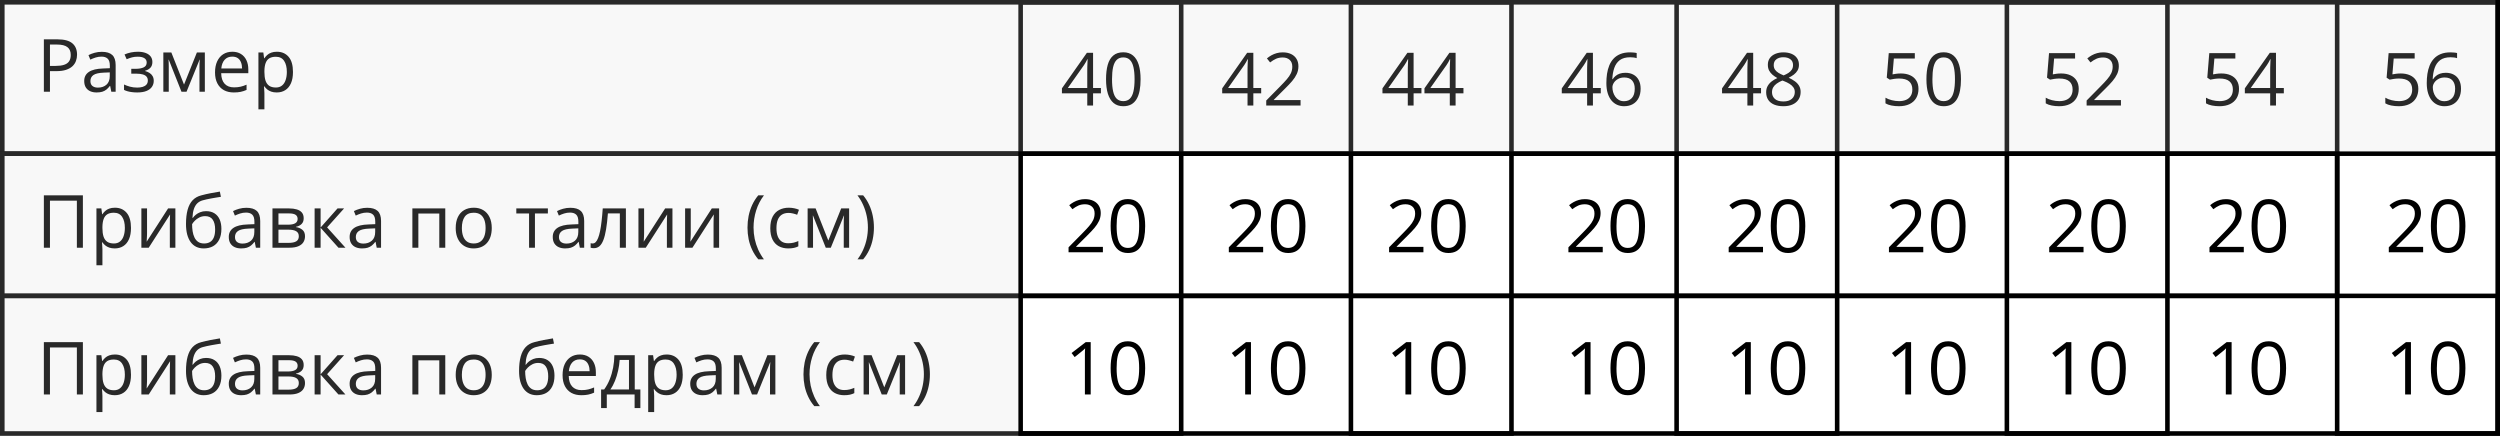
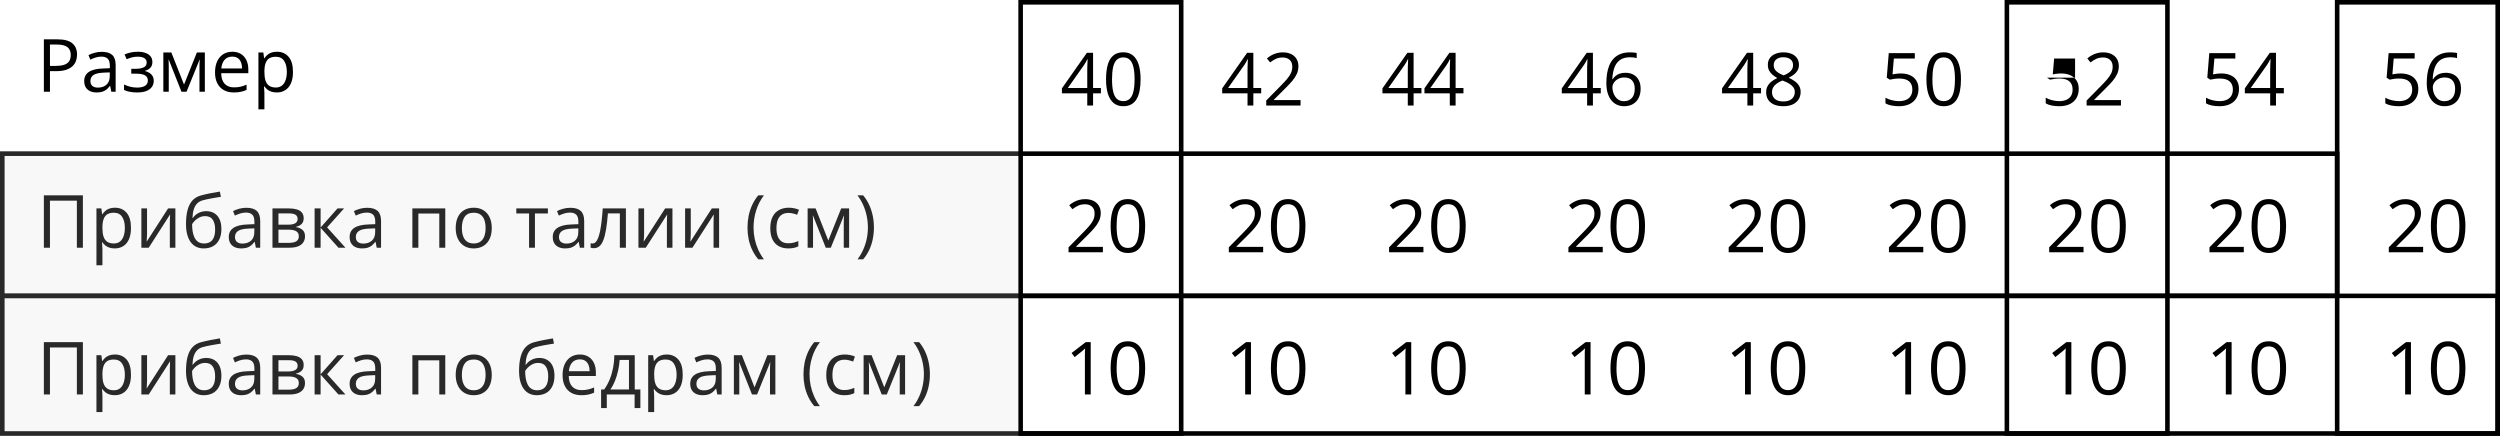
<svg xmlns="http://www.w3.org/2000/svg" width="545" height="95" viewBox="0 0 545 95" fill="none">
-   <rect x="0.5" y="0.5" width="544" height="33" stroke="black" />
  <rect x="0.5" y="33.5" width="509" height="31" stroke="black" />
  <rect x="0.5" y="64.5" width="544" height="30" stroke="black" />
  <path d="M12.547 8.578C14.021 8.578 15.096 8.867 15.773 9.445C16.456 10.018 16.797 10.841 16.797 11.914C16.797 12.398 16.716 12.859 16.555 13.297C16.398 13.729 16.143 14.112 15.789 14.445C15.435 14.773 14.969 15.034 14.391 15.227C13.818 15.414 13.115 15.508 12.281 15.508H10.891V20H9.562V8.578H12.547ZM12.422 9.711H10.891V14.367H12.133C12.862 14.367 13.469 14.289 13.953 14.133C14.443 13.977 14.81 13.724 15.055 13.375C15.3 13.021 15.422 12.552 15.422 11.969C15.422 11.208 15.18 10.643 14.695 10.273C14.211 9.898 13.453 9.711 12.422 9.711ZM22.195 11.297C23.216 11.297 23.974 11.526 24.469 11.984C24.963 12.443 25.211 13.175 25.211 14.18V20H24.266L24.016 18.734H23.953C23.713 19.047 23.463 19.31 23.203 19.523C22.943 19.732 22.641 19.891 22.297 20C21.958 20.104 21.542 20.156 21.047 20.156C20.526 20.156 20.062 20.065 19.656 19.883C19.255 19.701 18.938 19.424 18.703 19.055C18.474 18.685 18.359 18.216 18.359 17.648C18.359 16.794 18.698 16.138 19.375 15.68C20.052 15.221 21.083 14.971 22.469 14.93L23.945 14.867V14.344C23.945 13.604 23.787 13.086 23.469 12.789C23.151 12.492 22.703 12.344 22.125 12.344C21.677 12.344 21.25 12.409 20.844 12.539C20.438 12.669 20.052 12.823 19.688 13L19.289 12.016C19.674 11.818 20.117 11.648 20.617 11.508C21.117 11.367 21.643 11.297 22.195 11.297ZM23.93 15.781L22.625 15.836C21.557 15.878 20.805 16.052 20.367 16.359C19.93 16.667 19.711 17.102 19.711 17.664C19.711 18.154 19.859 18.516 20.156 18.75C20.453 18.984 20.846 19.102 21.336 19.102C22.096 19.102 22.719 18.891 23.203 18.469C23.688 18.047 23.93 17.414 23.93 16.57V15.781ZM30.086 11.281C30.727 11.281 31.281 11.37 31.75 11.547C32.219 11.719 32.581 11.971 32.836 12.305C33.091 12.638 33.219 13.044 33.219 13.523C33.219 14.039 33.078 14.45 32.797 14.758C32.516 15.065 32.128 15.287 31.633 15.422V15.484C31.982 15.578 32.297 15.713 32.578 15.891C32.865 16.062 33.091 16.292 33.258 16.578C33.43 16.859 33.516 17.211 33.516 17.633C33.516 18.112 33.385 18.544 33.125 18.93C32.865 19.31 32.469 19.609 31.938 19.828C31.406 20.047 30.734 20.156 29.922 20.156C29.521 20.156 29.141 20.133 28.781 20.086C28.422 20.044 28.096 19.982 27.805 19.898C27.513 19.815 27.258 19.716 27.039 19.602V18.422C27.404 18.599 27.831 18.755 28.32 18.891C28.81 19.026 29.338 19.094 29.906 19.094C30.344 19.094 30.737 19.044 31.086 18.945C31.435 18.841 31.711 18.677 31.914 18.453C32.122 18.224 32.227 17.924 32.227 17.555C32.227 17.216 32.135 16.938 31.953 16.719C31.771 16.495 31.497 16.331 31.133 16.227C30.773 16.117 30.318 16.062 29.766 16.062H28.617V15H29.562C30.297 15 30.883 14.896 31.32 14.688C31.758 14.479 31.977 14.128 31.977 13.633C31.977 13.206 31.807 12.888 31.469 12.68C31.13 12.466 30.646 12.359 30.016 12.359C29.547 12.359 29.133 12.409 28.773 12.508C28.414 12.602 28.026 12.737 27.609 12.914L27.148 11.875C27.596 11.677 28.065 11.529 28.555 11.43C29.044 11.331 29.555 11.281 30.086 11.281ZM44.656 11.438V20H43.484V14.422C43.484 14.193 43.49 13.961 43.5 13.727C43.516 13.487 43.534 13.247 43.555 13.008H43.508L40.664 20H39.562L36.789 13.008H36.742C36.758 13.247 36.768 13.487 36.773 13.727C36.784 13.961 36.789 14.208 36.789 14.469V20H35.609V11.438H37.352L40.117 18.438L42.922 11.438H44.656ZM50.648 11.281C51.378 11.281 52.003 11.443 52.523 11.766C53.044 12.088 53.443 12.542 53.719 13.125C53.995 13.703 54.133 14.38 54.133 15.156V15.961H48.219C48.234 16.966 48.484 17.732 48.969 18.258C49.453 18.784 50.135 19.047 51.016 19.047C51.557 19.047 52.036 18.997 52.453 18.898C52.87 18.799 53.302 18.654 53.75 18.461V19.602C53.318 19.794 52.888 19.935 52.461 20.023C52.039 20.112 51.539 20.156 50.961 20.156C50.138 20.156 49.419 19.99 48.805 19.656C48.195 19.318 47.721 18.823 47.383 18.172C47.044 17.521 46.875 16.724 46.875 15.781C46.875 14.859 47.029 14.062 47.336 13.391C47.648 12.713 48.086 12.193 48.648 11.828C49.216 11.463 49.883 11.281 50.648 11.281ZM50.633 12.344C49.94 12.344 49.388 12.57 48.977 13.023C48.565 13.477 48.32 14.109 48.242 14.922H52.773C52.768 14.412 52.688 13.963 52.531 13.578C52.38 13.188 52.148 12.885 51.836 12.672C51.523 12.453 51.122 12.344 50.633 12.344ZM60.359 11.281C61.427 11.281 62.279 11.648 62.914 12.383C63.55 13.117 63.867 14.221 63.867 15.695C63.867 16.669 63.721 17.487 63.43 18.148C63.138 18.81 62.727 19.31 62.195 19.648C61.669 19.987 61.047 20.156 60.328 20.156C59.875 20.156 59.477 20.096 59.133 19.977C58.789 19.857 58.495 19.695 58.25 19.492C58.005 19.289 57.802 19.068 57.641 18.828H57.547C57.562 19.031 57.581 19.276 57.602 19.562C57.628 19.849 57.641 20.099 57.641 20.312V23.828H56.336V11.438H57.406L57.578 12.703H57.641C57.807 12.443 58.01 12.206 58.25 11.992C58.49 11.773 58.781 11.602 59.125 11.477C59.474 11.346 59.885 11.281 60.359 11.281ZM60.133 12.375C59.539 12.375 59.06 12.49 58.695 12.719C58.336 12.948 58.073 13.292 57.906 13.75C57.74 14.203 57.651 14.773 57.641 15.461V15.711C57.641 16.435 57.719 17.047 57.875 17.547C58.036 18.047 58.3 18.427 58.664 18.688C59.034 18.948 59.529 19.078 60.148 19.078C60.68 19.078 61.122 18.935 61.477 18.648C61.831 18.362 62.094 17.963 62.266 17.453C62.443 16.938 62.531 16.346 62.531 15.68C62.531 14.669 62.333 13.867 61.938 13.273C61.547 12.675 60.945 12.375 60.133 12.375Z" fill="black" />
-   <path d="M240 20.352H238.289V23H237.023V20.352H231.5V19.258L236.938 11.516H238.289V19.18H240V20.352ZM237.023 19.18V15.445C237.023 15.159 237.026 14.901 237.031 14.672C237.036 14.438 237.044 14.221 237.055 14.023C237.065 13.82 237.073 13.628 237.078 13.445C237.089 13.263 237.096 13.083 237.102 12.906H237.039C236.94 13.115 236.826 13.336 236.695 13.57C236.57 13.8 236.443 14.005 236.312 14.188L232.789 19.18H237.023ZM248.648 17.273C248.648 18.201 248.578 19.029 248.438 19.758C248.297 20.487 248.076 21.104 247.773 21.609C247.471 22.115 247.081 22.5 246.602 22.766C246.122 23.026 245.547 23.156 244.875 23.156C244.026 23.156 243.323 22.924 242.766 22.461C242.214 21.997 241.799 21.328 241.523 20.453C241.253 19.573 241.117 18.513 241.117 17.273C241.117 16.055 241.24 15.008 241.484 14.133C241.734 13.253 242.135 12.578 242.688 12.109C243.24 11.635 243.969 11.398 244.875 11.398C245.734 11.398 246.443 11.633 247 12.102C247.557 12.565 247.971 13.237 248.242 14.117C248.513 14.992 248.648 16.044 248.648 17.273ZM242.422 17.273C242.422 18.336 242.503 19.221 242.664 19.93C242.826 20.638 243.086 21.169 243.445 21.523C243.81 21.872 244.286 22.047 244.875 22.047C245.464 22.047 245.938 21.872 246.297 21.523C246.661 21.174 246.924 20.646 247.086 19.938C247.253 19.229 247.336 18.341 247.336 17.273C247.336 16.227 247.255 15.352 247.094 14.648C246.932 13.94 246.672 13.409 246.312 13.055C245.953 12.695 245.474 12.516 244.875 12.516C244.276 12.516 243.797 12.695 243.438 13.055C243.078 13.409 242.818 13.94 242.656 14.648C242.5 15.352 242.422 16.227 242.422 17.273ZM274.938 20.352H273.227V23H271.961V20.352H266.438V19.258L271.875 11.516H273.227V19.18H274.938V20.352ZM271.961 19.18V15.445C271.961 15.159 271.964 14.901 271.969 14.672C271.974 14.438 271.982 14.221 271.992 14.023C272.003 13.82 272.01 13.628 272.016 13.445C272.026 13.263 272.034 13.083 272.039 12.906H271.977C271.878 13.115 271.763 13.336 271.633 13.57C271.508 13.8 271.38 14.005 271.25 14.188L267.727 19.18H271.961ZM283.523 23H276.039V21.914L279.094 18.812C279.661 18.24 280.138 17.729 280.523 17.281C280.914 16.833 281.211 16.393 281.414 15.961C281.617 15.523 281.719 15.044 281.719 14.523C281.719 13.878 281.526 13.385 281.141 13.047C280.76 12.703 280.258 12.531 279.633 12.531C279.086 12.531 278.602 12.625 278.18 12.812C277.758 13 277.326 13.266 276.883 13.609L276.188 12.734C276.49 12.479 276.818 12.253 277.172 12.055C277.531 11.857 277.914 11.7 278.32 11.586C278.732 11.471 279.169 11.414 279.633 11.414C280.336 11.414 280.943 11.537 281.453 11.781C281.964 12.026 282.357 12.375 282.633 12.828C282.914 13.281 283.055 13.82 283.055 14.445C283.055 15.05 282.935 15.612 282.695 16.133C282.456 16.648 282.12 17.162 281.688 17.672C281.255 18.177 280.75 18.713 280.172 19.281L277.688 21.758V21.812H283.523V23ZM309.875 20.352H308.164V23H306.898V20.352H301.375V19.258L306.812 11.516H308.164V19.18H309.875V20.352ZM306.898 19.18V15.445C306.898 15.159 306.901 14.901 306.906 14.672C306.911 14.438 306.919 14.221 306.93 14.023C306.94 13.82 306.948 13.628 306.953 13.445C306.964 13.263 306.971 13.083 306.977 12.906H306.914C306.815 13.115 306.701 13.336 306.57 13.57C306.445 13.8 306.318 14.005 306.188 14.188L302.664 19.18H306.898ZM319.031 20.352H317.32V23H316.055V20.352H310.531V19.258L315.969 11.516H317.32V19.18H319.031V20.352ZM316.055 19.18V15.445C316.055 15.159 316.057 14.901 316.062 14.672C316.068 14.438 316.076 14.221 316.086 14.023C316.096 13.82 316.104 13.628 316.109 13.445C316.12 13.263 316.128 13.083 316.133 12.906H316.07C315.971 13.115 315.857 13.336 315.727 13.57C315.602 13.8 315.474 14.005 315.344 14.188L311.82 19.18H316.055ZM348.969 20.352H347.258V23H345.992V20.352H340.469V19.258L345.906 11.516H347.258V19.18H348.969V20.352ZM345.992 19.18V15.445C345.992 15.159 345.995 14.901 346 14.672C346.005 14.438 346.013 14.221 346.023 14.023C346.034 13.82 346.042 13.628 346.047 13.445C346.057 13.263 346.065 13.083 346.07 12.906H346.008C345.909 13.115 345.794 13.336 345.664 13.57C345.539 13.8 345.411 14.005 345.281 14.188L341.758 19.18H345.992ZM350.188 18.117C350.188 17.43 350.234 16.758 350.328 16.102C350.427 15.445 350.591 14.836 350.82 14.273C351.049 13.706 351.362 13.208 351.758 12.781C352.154 12.354 352.646 12.021 353.234 11.781C353.828 11.537 354.539 11.414 355.367 11.414C355.602 11.414 355.854 11.427 356.125 11.453C356.396 11.474 356.62 11.51 356.797 11.562V12.68C356.604 12.612 356.383 12.562 356.133 12.531C355.888 12.5 355.641 12.484 355.391 12.484C354.422 12.484 353.659 12.695 353.102 13.117C352.549 13.539 352.151 14.112 351.906 14.836C351.661 15.555 351.521 16.365 351.484 17.266H351.57C351.732 17.005 351.938 16.771 352.188 16.562C352.438 16.349 352.74 16.18 353.094 16.055C353.453 15.93 353.87 15.867 354.344 15.867C355.01 15.867 355.591 16.003 356.086 16.273C356.586 16.544 356.971 16.938 357.242 17.453C357.518 17.969 357.656 18.594 357.656 19.328C357.656 20.115 357.51 20.794 357.219 21.367C356.927 21.94 356.51 22.383 355.969 22.695C355.432 23.003 354.792 23.156 354.047 23.156C353.49 23.156 352.977 23.049 352.508 22.836C352.039 22.622 351.63 22.305 351.281 21.883C350.938 21.461 350.669 20.938 350.477 20.312C350.284 19.682 350.188 18.951 350.188 18.117ZM354.031 22.062C354.74 22.062 355.307 21.836 355.734 21.383C356.161 20.93 356.375 20.245 356.375 19.328C356.375 18.578 356.185 17.984 355.805 17.547C355.424 17.109 354.852 16.891 354.086 16.891C353.565 16.891 353.112 17 352.727 17.219C352.341 17.432 352.042 17.703 351.828 18.031C351.615 18.359 351.508 18.693 351.508 19.031C351.508 19.375 351.557 19.724 351.656 20.078C351.76 20.432 351.917 20.76 352.125 21.062C352.333 21.365 352.596 21.607 352.914 21.789C353.232 21.971 353.604 22.062 354.031 22.062ZM383.906 20.352H382.195V23H380.93V20.352H375.406V19.258L380.844 11.516H382.195V19.18H383.906V20.352ZM380.93 19.18V15.445C380.93 15.159 380.932 14.901 380.938 14.672C380.943 14.438 380.951 14.221 380.961 14.023C380.971 13.82 380.979 13.628 380.984 13.445C380.995 13.263 381.003 13.083 381.008 12.906H380.945C380.846 13.115 380.732 13.336 380.602 13.57C380.477 13.8 380.349 14.005 380.219 14.188L376.695 19.18H380.93ZM388.781 11.414C389.443 11.414 390.029 11.518 390.539 11.727C391.049 11.935 391.448 12.242 391.734 12.648C392.026 13.05 392.172 13.544 392.172 14.133C392.172 14.596 392.07 15.003 391.867 15.352C391.669 15.695 391.401 15.997 391.062 16.258C390.724 16.513 390.349 16.742 389.938 16.945C390.427 17.169 390.867 17.422 391.258 17.703C391.654 17.984 391.966 18.315 392.195 18.695C392.424 19.076 392.539 19.526 392.539 20.047C392.539 20.688 392.383 21.242 392.07 21.711C391.763 22.174 391.331 22.531 390.773 22.781C390.216 23.031 389.562 23.156 388.812 23.156C388.005 23.156 387.318 23.037 386.75 22.797C386.188 22.552 385.758 22.203 385.461 21.75C385.169 21.292 385.023 20.742 385.023 20.102C385.023 19.576 385.135 19.12 385.359 18.734C385.583 18.344 385.88 18.008 386.25 17.727C386.62 17.445 387.023 17.208 387.461 17.016C387.081 16.807 386.732 16.57 386.414 16.305C386.102 16.039 385.852 15.729 385.664 15.375C385.482 15.016 385.391 14.599 385.391 14.125C385.391 13.547 385.536 13.057 385.828 12.656C386.125 12.25 386.529 11.943 387.039 11.734C387.555 11.521 388.135 11.414 388.781 11.414ZM386.297 20.109C386.297 20.693 386.503 21.174 386.914 21.555C387.326 21.93 387.948 22.117 388.781 22.117C389.573 22.117 390.185 21.93 390.617 21.555C391.049 21.174 391.266 20.677 391.266 20.062C391.266 19.682 391.167 19.349 390.969 19.062C390.771 18.771 390.49 18.51 390.125 18.281C389.76 18.052 389.331 17.844 388.836 17.656L388.555 17.555C388.076 17.753 387.667 17.974 387.328 18.219C386.995 18.458 386.74 18.732 386.562 19.039C386.385 19.346 386.297 19.703 386.297 20.109ZM388.766 12.477C388.151 12.477 387.648 12.625 387.258 12.922C386.867 13.213 386.672 13.635 386.672 14.188C386.672 14.583 386.766 14.919 386.953 15.195C387.146 15.466 387.406 15.7 387.734 15.898C388.062 16.091 388.43 16.271 388.836 16.438C389.232 16.271 389.583 16.088 389.891 15.891C390.198 15.688 390.44 15.448 390.617 15.172C390.794 14.896 390.883 14.565 390.883 14.18C390.883 13.628 390.688 13.206 390.297 12.914C389.911 12.622 389.401 12.477 388.766 12.477ZM414.398 16.016C415.174 16.016 415.849 16.148 416.422 16.414C416.995 16.674 417.438 17.055 417.75 17.555C418.068 18.055 418.227 18.662 418.227 19.375C418.227 20.156 418.057 20.831 417.719 21.398C417.38 21.961 416.893 22.396 416.258 22.703C415.622 23.005 414.862 23.156 413.977 23.156C413.383 23.156 412.831 23.104 412.32 23C411.81 22.896 411.38 22.74 411.031 22.531V21.297C411.411 21.526 411.872 21.708 412.414 21.844C412.956 21.979 413.482 22.047 413.992 22.047C414.57 22.047 415.076 21.956 415.508 21.773C415.945 21.586 416.284 21.305 416.523 20.93C416.768 20.549 416.891 20.073 416.891 19.5C416.891 18.74 416.656 18.154 416.188 17.742C415.724 17.326 414.99 17.117 413.984 17.117C413.661 17.117 413.307 17.143 412.922 17.195C412.536 17.247 412.219 17.305 411.969 17.367L411.312 16.938L411.75 11.578H417.43V12.766H412.859L412.57 16.211C412.768 16.169 413.023 16.128 413.336 16.086C413.648 16.039 414.003 16.016 414.398 16.016ZM427.492 17.273C427.492 18.201 427.422 19.029 427.281 19.758C427.141 20.487 426.919 21.104 426.617 21.609C426.315 22.115 425.924 22.5 425.445 22.766C424.966 23.026 424.391 23.156 423.719 23.156C422.87 23.156 422.167 22.924 421.609 22.461C421.057 21.997 420.643 21.328 420.367 20.453C420.096 19.573 419.961 18.513 419.961 17.273C419.961 16.055 420.083 15.008 420.328 14.133C420.578 13.253 420.979 12.578 421.531 12.109C422.083 11.635 422.812 11.398 423.719 11.398C424.578 11.398 425.286 11.633 425.844 12.102C426.401 12.565 426.815 13.237 427.086 14.117C427.357 14.992 427.492 16.044 427.492 17.273ZM421.266 17.273C421.266 18.336 421.346 19.221 421.508 19.93C421.669 20.638 421.93 21.169 422.289 21.523C422.654 21.872 423.13 22.047 423.719 22.047C424.307 22.047 424.781 21.872 425.141 21.523C425.505 21.174 425.768 20.646 425.93 19.938C426.096 19.229 426.18 18.341 426.18 17.273C426.18 16.227 426.099 15.352 425.938 14.648C425.776 13.94 425.516 13.409 425.156 13.055C424.797 12.695 424.318 12.516 423.719 12.516C423.12 12.516 422.641 12.695 422.281 13.055C421.922 13.409 421.661 13.94 421.5 14.648C421.344 15.352 421.266 16.227 421.266 17.273ZM449.336 16.016C450.112 16.016 450.786 16.148 451.359 16.414C451.932 16.674 452.375 17.055 452.688 17.555C453.005 18.055 453.164 18.662 453.164 19.375C453.164 20.156 452.995 20.831 452.656 21.398C452.318 21.961 451.831 22.396 451.195 22.703C450.56 23.005 449.799 23.156 448.914 23.156C448.32 23.156 447.768 23.104 447.258 23C446.747 22.896 446.318 22.74 445.969 22.531V21.297C446.349 21.526 446.81 21.708 447.352 21.844C447.893 21.979 448.419 22.047 448.93 22.047C449.508 22.047 450.013 21.956 450.445 21.773C450.883 21.586 451.221 21.305 451.461 20.93C451.706 20.549 451.828 20.073 451.828 19.5C451.828 18.74 451.594 18.154 451.125 17.742C450.661 17.326 449.927 17.117 448.922 17.117C448.599 17.117 448.245 17.143 447.859 17.195C447.474 17.247 447.156 17.305 446.906 17.367L446.25 16.938L446.688 11.578H452.367V12.766H447.797L447.508 16.211C447.706 16.169 447.961 16.128 448.273 16.086C448.586 16.039 448.94 16.016 449.336 16.016ZM462.367 23H454.883V21.914L457.938 18.812C458.505 18.24 458.982 17.729 459.367 17.281C459.758 16.833 460.055 16.393 460.258 15.961C460.461 15.523 460.562 15.044 460.562 14.523C460.562 13.878 460.37 13.385 459.984 13.047C459.604 12.703 459.102 12.531 458.477 12.531C457.93 12.531 457.445 12.625 457.023 12.812C456.602 13 456.169 13.266 455.727 13.609L455.031 12.734C455.333 12.479 455.661 12.253 456.016 12.055C456.375 11.857 456.758 11.7 457.164 11.586C457.576 11.471 458.013 11.414 458.477 11.414C459.18 11.414 459.786 11.537 460.297 11.781C460.807 12.026 461.201 12.375 461.477 12.828C461.758 13.281 461.898 13.82 461.898 14.445C461.898 15.05 461.779 15.612 461.539 16.133C461.299 16.648 460.964 17.162 460.531 17.672C460.099 18.177 459.594 18.713 459.016 19.281L456.531 21.758V21.812H462.367V23ZM484.273 16.016C485.049 16.016 485.724 16.148 486.297 16.414C486.87 16.674 487.312 17.055 487.625 17.555C487.943 18.055 488.102 18.662 488.102 19.375C488.102 20.156 487.932 20.831 487.594 21.398C487.255 21.961 486.768 22.396 486.133 22.703C485.497 23.005 484.737 23.156 483.852 23.156C483.258 23.156 482.706 23.104 482.195 23C481.685 22.896 481.255 22.74 480.906 22.531V21.297C481.286 21.526 481.747 21.708 482.289 21.844C482.831 21.979 483.357 22.047 483.867 22.047C484.445 22.047 484.951 21.956 485.383 21.773C485.82 21.586 486.159 21.305 486.398 20.93C486.643 20.549 486.766 20.073 486.766 19.5C486.766 18.74 486.531 18.154 486.062 17.742C485.599 17.326 484.865 17.117 483.859 17.117C483.536 17.117 483.182 17.143 482.797 17.195C482.411 17.247 482.094 17.305 481.844 17.367L481.188 16.938L481.625 11.578H487.305V12.766H482.734L482.445 16.211C482.643 16.169 482.898 16.128 483.211 16.086C483.523 16.039 483.878 16.016 484.273 16.016ZM497.875 20.352H496.164V23H494.898V20.352H489.375V19.258L494.812 11.516H496.164V19.18H497.875V20.352ZM494.898 19.18V15.445C494.898 15.159 494.901 14.901 494.906 14.672C494.911 14.438 494.919 14.221 494.93 14.023C494.94 13.82 494.948 13.628 494.953 13.445C494.964 13.263 494.971 13.083 494.977 12.906H494.914C494.815 13.115 494.701 13.336 494.57 13.57C494.445 13.8 494.318 14.005 494.188 14.188L490.664 19.18H494.898ZM523.367 16.016C524.143 16.016 524.818 16.148 525.391 16.414C525.964 16.674 526.406 17.055 526.719 17.555C527.036 18.055 527.195 18.662 527.195 19.375C527.195 20.156 527.026 20.831 526.688 21.398C526.349 21.961 525.862 22.396 525.227 22.703C524.591 23.005 523.831 23.156 522.945 23.156C522.352 23.156 521.799 23.104 521.289 23C520.779 22.896 520.349 22.74 520 22.531V21.297C520.38 21.526 520.841 21.708 521.383 21.844C521.924 21.979 522.451 22.047 522.961 22.047C523.539 22.047 524.044 21.956 524.477 21.773C524.914 21.586 525.253 21.305 525.492 20.93C525.737 20.549 525.859 20.073 525.859 19.5C525.859 18.74 525.625 18.154 525.156 17.742C524.693 17.326 523.958 17.117 522.953 17.117C522.63 17.117 522.276 17.143 521.891 17.195C521.505 17.247 521.188 17.305 520.938 17.367L520.281 16.938L520.719 11.578H526.398V12.766H521.828L521.539 16.211C521.737 16.169 521.992 16.128 522.305 16.086C522.617 16.039 522.971 16.016 523.367 16.016ZM529.031 18.117C529.031 17.43 529.078 16.758 529.172 16.102C529.271 15.445 529.435 14.836 529.664 14.273C529.893 13.706 530.206 13.208 530.602 12.781C530.997 12.354 531.49 12.021 532.078 11.781C532.672 11.537 533.383 11.414 534.211 11.414C534.445 11.414 534.698 11.427 534.969 11.453C535.24 11.474 535.464 11.51 535.641 11.562V12.68C535.448 12.612 535.227 12.562 534.977 12.531C534.732 12.5 534.484 12.484 534.234 12.484C533.266 12.484 532.503 12.695 531.945 13.117C531.393 13.539 530.995 14.112 530.75 14.836C530.505 15.555 530.365 16.365 530.328 17.266H530.414C530.576 17.005 530.781 16.771 531.031 16.562C531.281 16.349 531.583 16.18 531.938 16.055C532.297 15.93 532.714 15.867 533.188 15.867C533.854 15.867 534.435 16.003 534.93 16.273C535.43 16.544 535.815 16.938 536.086 17.453C536.362 17.969 536.5 18.594 536.5 19.328C536.5 20.115 536.354 20.794 536.062 21.367C535.771 21.94 535.354 22.383 534.812 22.695C534.276 23.003 533.635 23.156 532.891 23.156C532.333 23.156 531.82 23.049 531.352 22.836C530.883 22.622 530.474 22.305 530.125 21.883C529.781 21.461 529.513 20.938 529.32 20.312C529.128 19.682 529.031 18.951 529.031 18.117ZM532.875 22.062C533.583 22.062 534.151 21.836 534.578 21.383C535.005 20.93 535.219 20.245 535.219 19.328C535.219 18.578 535.029 17.984 534.648 17.547C534.268 17.109 533.695 16.891 532.93 16.891C532.409 16.891 531.956 17 531.57 17.219C531.185 17.432 530.885 17.703 530.672 18.031C530.458 18.359 530.352 18.693 530.352 19.031C530.352 19.375 530.401 19.724 530.5 20.078C530.604 20.432 530.76 20.76 530.969 21.062C531.177 21.365 531.44 21.607 531.758 21.789C532.076 21.971 532.448 22.062 532.875 22.062Z" fill="black" />
+   <path d="M240 20.352H238.289V23H237.023V20.352H231.5V19.258L236.938 11.516H238.289V19.18H240V20.352ZM237.023 19.18V15.445C237.023 15.159 237.026 14.901 237.031 14.672C237.036 14.438 237.044 14.221 237.055 14.023C237.065 13.82 237.073 13.628 237.078 13.445C237.089 13.263 237.096 13.083 237.102 12.906H237.039C236.94 13.115 236.826 13.336 236.695 13.57C236.57 13.8 236.443 14.005 236.312 14.188L232.789 19.18H237.023ZM248.648 17.273C248.648 18.201 248.578 19.029 248.438 19.758C248.297 20.487 248.076 21.104 247.773 21.609C247.471 22.115 247.081 22.5 246.602 22.766C246.122 23.026 245.547 23.156 244.875 23.156C244.026 23.156 243.323 22.924 242.766 22.461C242.214 21.997 241.799 21.328 241.523 20.453C241.253 19.573 241.117 18.513 241.117 17.273C241.117 16.055 241.24 15.008 241.484 14.133C241.734 13.253 242.135 12.578 242.688 12.109C243.24 11.635 243.969 11.398 244.875 11.398C245.734 11.398 246.443 11.633 247 12.102C247.557 12.565 247.971 13.237 248.242 14.117C248.513 14.992 248.648 16.044 248.648 17.273ZM242.422 17.273C242.422 18.336 242.503 19.221 242.664 19.93C242.826 20.638 243.086 21.169 243.445 21.523C243.81 21.872 244.286 22.047 244.875 22.047C245.464 22.047 245.938 21.872 246.297 21.523C246.661 21.174 246.924 20.646 247.086 19.938C247.253 19.229 247.336 18.341 247.336 17.273C247.336 16.227 247.255 15.352 247.094 14.648C246.932 13.94 246.672 13.409 246.312 13.055C245.953 12.695 245.474 12.516 244.875 12.516C244.276 12.516 243.797 12.695 243.438 13.055C243.078 13.409 242.818 13.94 242.656 14.648C242.5 15.352 242.422 16.227 242.422 17.273ZM274.938 20.352H273.227V23H271.961V20.352H266.438V19.258L271.875 11.516H273.227V19.18H274.938V20.352ZM271.961 19.18V15.445C271.961 15.159 271.964 14.901 271.969 14.672C271.974 14.438 271.982 14.221 271.992 14.023C272.003 13.82 272.01 13.628 272.016 13.445C272.026 13.263 272.034 13.083 272.039 12.906H271.977C271.878 13.115 271.763 13.336 271.633 13.57C271.508 13.8 271.38 14.005 271.25 14.188L267.727 19.18H271.961ZM283.523 23H276.039V21.914L279.094 18.812C279.661 18.24 280.138 17.729 280.523 17.281C280.914 16.833 281.211 16.393 281.414 15.961C281.617 15.523 281.719 15.044 281.719 14.523C281.719 13.878 281.526 13.385 281.141 13.047C280.76 12.703 280.258 12.531 279.633 12.531C279.086 12.531 278.602 12.625 278.18 12.812C277.758 13 277.326 13.266 276.883 13.609L276.188 12.734C276.49 12.479 276.818 12.253 277.172 12.055C277.531 11.857 277.914 11.7 278.32 11.586C278.732 11.471 279.169 11.414 279.633 11.414C280.336 11.414 280.943 11.537 281.453 11.781C281.964 12.026 282.357 12.375 282.633 12.828C282.914 13.281 283.055 13.82 283.055 14.445C283.055 15.05 282.935 15.612 282.695 16.133C282.456 16.648 282.12 17.162 281.688 17.672C281.255 18.177 280.75 18.713 280.172 19.281L277.688 21.758V21.812H283.523V23ZM309.875 20.352H308.164V23H306.898V20.352H301.375V19.258L306.812 11.516H308.164V19.18H309.875V20.352ZM306.898 19.18V15.445C306.898 15.159 306.901 14.901 306.906 14.672C306.911 14.438 306.919 14.221 306.93 14.023C306.94 13.82 306.948 13.628 306.953 13.445C306.964 13.263 306.971 13.083 306.977 12.906H306.914C306.815 13.115 306.701 13.336 306.57 13.57C306.445 13.8 306.318 14.005 306.188 14.188L302.664 19.18H306.898ZM319.031 20.352H317.32V23H316.055V20.352H310.531V19.258L315.969 11.516H317.32V19.18H319.031V20.352ZM316.055 19.18V15.445C316.055 15.159 316.057 14.901 316.062 14.672C316.068 14.438 316.076 14.221 316.086 14.023C316.096 13.82 316.104 13.628 316.109 13.445C316.12 13.263 316.128 13.083 316.133 12.906H316.07C315.971 13.115 315.857 13.336 315.727 13.57C315.602 13.8 315.474 14.005 315.344 14.188L311.82 19.18H316.055ZM348.969 20.352H347.258V23H345.992V20.352H340.469V19.258L345.906 11.516H347.258V19.18H348.969V20.352ZM345.992 19.18V15.445C345.992 15.159 345.995 14.901 346 14.672C346.005 14.438 346.013 14.221 346.023 14.023C346.034 13.82 346.042 13.628 346.047 13.445C346.057 13.263 346.065 13.083 346.07 12.906H346.008C345.909 13.115 345.794 13.336 345.664 13.57C345.539 13.8 345.411 14.005 345.281 14.188L341.758 19.18H345.992ZM350.188 18.117C350.188 17.43 350.234 16.758 350.328 16.102C350.427 15.445 350.591 14.836 350.82 14.273C351.049 13.706 351.362 13.208 351.758 12.781C352.154 12.354 352.646 12.021 353.234 11.781C353.828 11.537 354.539 11.414 355.367 11.414C355.602 11.414 355.854 11.427 356.125 11.453C356.396 11.474 356.62 11.51 356.797 11.562V12.68C356.604 12.612 356.383 12.562 356.133 12.531C355.888 12.5 355.641 12.484 355.391 12.484C354.422 12.484 353.659 12.695 353.102 13.117C352.549 13.539 352.151 14.112 351.906 14.836C351.661 15.555 351.521 16.365 351.484 17.266H351.57C351.732 17.005 351.938 16.771 352.188 16.562C352.438 16.349 352.74 16.18 353.094 16.055C353.453 15.93 353.87 15.867 354.344 15.867C355.01 15.867 355.591 16.003 356.086 16.273C356.586 16.544 356.971 16.938 357.242 17.453C357.518 17.969 357.656 18.594 357.656 19.328C357.656 20.115 357.51 20.794 357.219 21.367C356.927 21.94 356.51 22.383 355.969 22.695C355.432 23.003 354.792 23.156 354.047 23.156C353.49 23.156 352.977 23.049 352.508 22.836C352.039 22.622 351.63 22.305 351.281 21.883C350.938 21.461 350.669 20.938 350.477 20.312C350.284 19.682 350.188 18.951 350.188 18.117ZM354.031 22.062C354.74 22.062 355.307 21.836 355.734 21.383C356.161 20.93 356.375 20.245 356.375 19.328C356.375 18.578 356.185 17.984 355.805 17.547C355.424 17.109 354.852 16.891 354.086 16.891C353.565 16.891 353.112 17 352.727 17.219C352.341 17.432 352.042 17.703 351.828 18.031C351.615 18.359 351.508 18.693 351.508 19.031C351.508 19.375 351.557 19.724 351.656 20.078C351.76 20.432 351.917 20.76 352.125 21.062C352.333 21.365 352.596 21.607 352.914 21.789C353.232 21.971 353.604 22.062 354.031 22.062ZM383.906 20.352H382.195V23H380.93V20.352H375.406V19.258L380.844 11.516H382.195V19.18H383.906V20.352ZM380.93 19.18V15.445C380.93 15.159 380.932 14.901 380.938 14.672C380.943 14.438 380.951 14.221 380.961 14.023C380.971 13.82 380.979 13.628 380.984 13.445C380.995 13.263 381.003 13.083 381.008 12.906H380.945C380.846 13.115 380.732 13.336 380.602 13.57C380.477 13.8 380.349 14.005 380.219 14.188L376.695 19.18H380.93ZM388.781 11.414C389.443 11.414 390.029 11.518 390.539 11.727C391.049 11.935 391.448 12.242 391.734 12.648C392.026 13.05 392.172 13.544 392.172 14.133C392.172 14.596 392.07 15.003 391.867 15.352C391.669 15.695 391.401 15.997 391.062 16.258C390.724 16.513 390.349 16.742 389.938 16.945C390.427 17.169 390.867 17.422 391.258 17.703C391.654 17.984 391.966 18.315 392.195 18.695C392.424 19.076 392.539 19.526 392.539 20.047C392.539 20.688 392.383 21.242 392.07 21.711C391.763 22.174 391.331 22.531 390.773 22.781C390.216 23.031 389.562 23.156 388.812 23.156C388.005 23.156 387.318 23.037 386.75 22.797C386.188 22.552 385.758 22.203 385.461 21.75C385.169 21.292 385.023 20.742 385.023 20.102C385.023 19.576 385.135 19.12 385.359 18.734C385.583 18.344 385.88 18.008 386.25 17.727C386.62 17.445 387.023 17.208 387.461 17.016C387.081 16.807 386.732 16.57 386.414 16.305C386.102 16.039 385.852 15.729 385.664 15.375C385.482 15.016 385.391 14.599 385.391 14.125C385.391 13.547 385.536 13.057 385.828 12.656C386.125 12.25 386.529 11.943 387.039 11.734C387.555 11.521 388.135 11.414 388.781 11.414ZM386.297 20.109C386.297 20.693 386.503 21.174 386.914 21.555C387.326 21.93 387.948 22.117 388.781 22.117C389.573 22.117 390.185 21.93 390.617 21.555C391.049 21.174 391.266 20.677 391.266 20.062C391.266 19.682 391.167 19.349 390.969 19.062C390.771 18.771 390.49 18.51 390.125 18.281C389.76 18.052 389.331 17.844 388.836 17.656L388.555 17.555C388.076 17.753 387.667 17.974 387.328 18.219C386.995 18.458 386.74 18.732 386.562 19.039C386.385 19.346 386.297 19.703 386.297 20.109ZM388.766 12.477C388.151 12.477 387.648 12.625 387.258 12.922C386.867 13.213 386.672 13.635 386.672 14.188C386.672 14.583 386.766 14.919 386.953 15.195C387.146 15.466 387.406 15.7 387.734 15.898C388.062 16.091 388.43 16.271 388.836 16.438C389.232 16.271 389.583 16.088 389.891 15.891C390.198 15.688 390.44 15.448 390.617 15.172C390.794 14.896 390.883 14.565 390.883 14.18C390.883 13.628 390.688 13.206 390.297 12.914C389.911 12.622 389.401 12.477 388.766 12.477ZM414.398 16.016C415.174 16.016 415.849 16.148 416.422 16.414C416.995 16.674 417.438 17.055 417.75 17.555C418.068 18.055 418.227 18.662 418.227 19.375C418.227 20.156 418.057 20.831 417.719 21.398C417.38 21.961 416.893 22.396 416.258 22.703C415.622 23.005 414.862 23.156 413.977 23.156C413.383 23.156 412.831 23.104 412.32 23C411.81 22.896 411.38 22.74 411.031 22.531V21.297C411.411 21.526 411.872 21.708 412.414 21.844C412.956 21.979 413.482 22.047 413.992 22.047C414.57 22.047 415.076 21.956 415.508 21.773C415.945 21.586 416.284 21.305 416.523 20.93C416.768 20.549 416.891 20.073 416.891 19.5C416.891 18.74 416.656 18.154 416.188 17.742C415.724 17.326 414.99 17.117 413.984 17.117C413.661 17.117 413.307 17.143 412.922 17.195C412.536 17.247 412.219 17.305 411.969 17.367L411.312 16.938L411.75 11.578H417.43V12.766H412.859L412.57 16.211C412.768 16.169 413.023 16.128 413.336 16.086C413.648 16.039 414.003 16.016 414.398 16.016ZM427.492 17.273C427.492 18.201 427.422 19.029 427.281 19.758C427.141 20.487 426.919 21.104 426.617 21.609C426.315 22.115 425.924 22.5 425.445 22.766C424.966 23.026 424.391 23.156 423.719 23.156C422.87 23.156 422.167 22.924 421.609 22.461C421.057 21.997 420.643 21.328 420.367 20.453C420.096 19.573 419.961 18.513 419.961 17.273C419.961 16.055 420.083 15.008 420.328 14.133C420.578 13.253 420.979 12.578 421.531 12.109C422.083 11.635 422.812 11.398 423.719 11.398C424.578 11.398 425.286 11.633 425.844 12.102C426.401 12.565 426.815 13.237 427.086 14.117C427.357 14.992 427.492 16.044 427.492 17.273ZM421.266 17.273C421.266 18.336 421.346 19.221 421.508 19.93C421.669 20.638 421.93 21.169 422.289 21.523C422.654 21.872 423.13 22.047 423.719 22.047C424.307 22.047 424.781 21.872 425.141 21.523C425.505 21.174 425.768 20.646 425.93 19.938C426.096 19.229 426.18 18.341 426.18 17.273C426.18 16.227 426.099 15.352 425.938 14.648C425.776 13.94 425.516 13.409 425.156 13.055C424.797 12.695 424.318 12.516 423.719 12.516C423.12 12.516 422.641 12.695 422.281 13.055C421.922 13.409 421.661 13.94 421.5 14.648C421.344 15.352 421.266 16.227 421.266 17.273ZM449.336 16.016C450.112 16.016 450.786 16.148 451.359 16.414C451.932 16.674 452.375 17.055 452.688 17.555C453.005 18.055 453.164 18.662 453.164 19.375C453.164 20.156 452.995 20.831 452.656 21.398C452.318 21.961 451.831 22.396 451.195 22.703C450.56 23.005 449.799 23.156 448.914 23.156C448.32 23.156 447.768 23.104 447.258 23C446.747 22.896 446.318 22.74 445.969 22.531V21.297C446.349 21.526 446.81 21.708 447.352 21.844C447.893 21.979 448.419 22.047 448.93 22.047C449.508 22.047 450.013 21.956 450.445 21.773C450.883 21.586 451.221 21.305 451.461 20.93C451.706 20.549 451.828 20.073 451.828 19.5C451.828 18.74 451.594 18.154 451.125 17.742C450.661 17.326 449.927 17.117 448.922 17.117C448.599 17.117 448.245 17.143 447.859 17.195C447.474 17.247 447.156 17.305 446.906 17.367L446.25 16.938H452.367V12.766H447.797L447.508 16.211C447.706 16.169 447.961 16.128 448.273 16.086C448.586 16.039 448.94 16.016 449.336 16.016ZM462.367 23H454.883V21.914L457.938 18.812C458.505 18.24 458.982 17.729 459.367 17.281C459.758 16.833 460.055 16.393 460.258 15.961C460.461 15.523 460.562 15.044 460.562 14.523C460.562 13.878 460.37 13.385 459.984 13.047C459.604 12.703 459.102 12.531 458.477 12.531C457.93 12.531 457.445 12.625 457.023 12.812C456.602 13 456.169 13.266 455.727 13.609L455.031 12.734C455.333 12.479 455.661 12.253 456.016 12.055C456.375 11.857 456.758 11.7 457.164 11.586C457.576 11.471 458.013 11.414 458.477 11.414C459.18 11.414 459.786 11.537 460.297 11.781C460.807 12.026 461.201 12.375 461.477 12.828C461.758 13.281 461.898 13.82 461.898 14.445C461.898 15.05 461.779 15.612 461.539 16.133C461.299 16.648 460.964 17.162 460.531 17.672C460.099 18.177 459.594 18.713 459.016 19.281L456.531 21.758V21.812H462.367V23ZM484.273 16.016C485.049 16.016 485.724 16.148 486.297 16.414C486.87 16.674 487.312 17.055 487.625 17.555C487.943 18.055 488.102 18.662 488.102 19.375C488.102 20.156 487.932 20.831 487.594 21.398C487.255 21.961 486.768 22.396 486.133 22.703C485.497 23.005 484.737 23.156 483.852 23.156C483.258 23.156 482.706 23.104 482.195 23C481.685 22.896 481.255 22.74 480.906 22.531V21.297C481.286 21.526 481.747 21.708 482.289 21.844C482.831 21.979 483.357 22.047 483.867 22.047C484.445 22.047 484.951 21.956 485.383 21.773C485.82 21.586 486.159 21.305 486.398 20.93C486.643 20.549 486.766 20.073 486.766 19.5C486.766 18.74 486.531 18.154 486.062 17.742C485.599 17.326 484.865 17.117 483.859 17.117C483.536 17.117 483.182 17.143 482.797 17.195C482.411 17.247 482.094 17.305 481.844 17.367L481.188 16.938L481.625 11.578H487.305V12.766H482.734L482.445 16.211C482.643 16.169 482.898 16.128 483.211 16.086C483.523 16.039 483.878 16.016 484.273 16.016ZM497.875 20.352H496.164V23H494.898V20.352H489.375V19.258L494.812 11.516H496.164V19.18H497.875V20.352ZM494.898 19.18V15.445C494.898 15.159 494.901 14.901 494.906 14.672C494.911 14.438 494.919 14.221 494.93 14.023C494.94 13.82 494.948 13.628 494.953 13.445C494.964 13.263 494.971 13.083 494.977 12.906H494.914C494.815 13.115 494.701 13.336 494.57 13.57C494.445 13.8 494.318 14.005 494.188 14.188L490.664 19.18H494.898ZM523.367 16.016C524.143 16.016 524.818 16.148 525.391 16.414C525.964 16.674 526.406 17.055 526.719 17.555C527.036 18.055 527.195 18.662 527.195 19.375C527.195 20.156 527.026 20.831 526.688 21.398C526.349 21.961 525.862 22.396 525.227 22.703C524.591 23.005 523.831 23.156 522.945 23.156C522.352 23.156 521.799 23.104 521.289 23C520.779 22.896 520.349 22.74 520 22.531V21.297C520.38 21.526 520.841 21.708 521.383 21.844C521.924 21.979 522.451 22.047 522.961 22.047C523.539 22.047 524.044 21.956 524.477 21.773C524.914 21.586 525.253 21.305 525.492 20.93C525.737 20.549 525.859 20.073 525.859 19.5C525.859 18.74 525.625 18.154 525.156 17.742C524.693 17.326 523.958 17.117 522.953 17.117C522.63 17.117 522.276 17.143 521.891 17.195C521.505 17.247 521.188 17.305 520.938 17.367L520.281 16.938L520.719 11.578H526.398V12.766H521.828L521.539 16.211C521.737 16.169 521.992 16.128 522.305 16.086C522.617 16.039 522.971 16.016 523.367 16.016ZM529.031 18.117C529.031 17.43 529.078 16.758 529.172 16.102C529.271 15.445 529.435 14.836 529.664 14.273C529.893 13.706 530.206 13.208 530.602 12.781C530.997 12.354 531.49 12.021 532.078 11.781C532.672 11.537 533.383 11.414 534.211 11.414C534.445 11.414 534.698 11.427 534.969 11.453C535.24 11.474 535.464 11.51 535.641 11.562V12.68C535.448 12.612 535.227 12.562 534.977 12.531C534.732 12.5 534.484 12.484 534.234 12.484C533.266 12.484 532.503 12.695 531.945 13.117C531.393 13.539 530.995 14.112 530.75 14.836C530.505 15.555 530.365 16.365 530.328 17.266H530.414C530.576 17.005 530.781 16.771 531.031 16.562C531.281 16.349 531.583 16.18 531.938 16.055C532.297 15.93 532.714 15.867 533.188 15.867C533.854 15.867 534.435 16.003 534.93 16.273C535.43 16.544 535.815 16.938 536.086 17.453C536.362 17.969 536.5 18.594 536.5 19.328C536.5 20.115 536.354 20.794 536.062 21.367C535.771 21.94 535.354 22.383 534.812 22.695C534.276 23.003 533.635 23.156 532.891 23.156C532.333 23.156 531.82 23.049 531.352 22.836C530.883 22.622 530.474 22.305 530.125 21.883C529.781 21.461 529.513 20.938 529.32 20.312C529.128 19.682 529.031 18.951 529.031 18.117ZM532.875 22.062C533.583 22.062 534.151 21.836 534.578 21.383C535.005 20.93 535.219 20.245 535.219 19.328C535.219 18.578 535.029 17.984 534.648 17.547C534.268 17.109 533.695 16.891 532.93 16.891C532.409 16.891 531.956 17 531.57 17.219C531.185 17.432 530.885 17.703 530.672 18.031C530.458 18.359 530.352 18.693 530.352 19.031C530.352 19.375 530.401 19.724 530.5 20.078C530.604 20.432 530.76 20.76 530.969 21.062C531.177 21.365 531.44 21.607 531.758 21.789C532.076 21.971 532.448 22.062 532.875 22.062Z" fill="black" />
  <path d="M237.773 86H236.508V77.906C236.508 77.599 236.508 77.336 236.508 77.117C236.513 76.893 236.518 76.69 236.523 76.508C236.534 76.32 236.547 76.13 236.562 75.938C236.401 76.104 236.25 76.247 236.109 76.367C235.969 76.482 235.794 76.625 235.586 76.797L234.281 77.844L233.602 76.961L236.695 74.578H237.773V86ZM249.648 80.273C249.648 81.201 249.578 82.029 249.438 82.758C249.297 83.487 249.076 84.104 248.773 84.609C248.471 85.115 248.081 85.5 247.602 85.766C247.122 86.026 246.547 86.156 245.875 86.156C245.026 86.156 244.323 85.924 243.766 85.461C243.214 84.997 242.799 84.328 242.523 83.453C242.253 82.573 242.117 81.513 242.117 80.273C242.117 79.055 242.24 78.008 242.484 77.133C242.734 76.253 243.135 75.578 243.688 75.109C244.24 74.635 244.969 74.398 245.875 74.398C246.734 74.398 247.443 74.633 248 75.102C248.557 75.565 248.971 76.237 249.242 77.117C249.513 77.992 249.648 79.044 249.648 80.273ZM243.422 80.273C243.422 81.336 243.503 82.221 243.664 82.93C243.826 83.638 244.086 84.169 244.445 84.523C244.81 84.872 245.286 85.047 245.875 85.047C246.464 85.047 246.938 84.872 247.297 84.523C247.661 84.174 247.924 83.646 248.086 82.938C248.253 82.229 248.336 81.341 248.336 80.273C248.336 79.227 248.255 78.352 248.094 77.648C247.932 76.94 247.672 76.409 247.312 76.055C246.953 75.695 246.474 75.516 245.875 75.516C245.276 75.516 244.797 75.695 244.438 76.055C244.078 76.409 243.818 76.94 243.656 77.648C243.5 78.352 243.422 79.227 243.422 80.273ZM272.711 86H271.445V77.906C271.445 77.599 271.445 77.336 271.445 77.117C271.451 76.893 271.456 76.69 271.461 76.508C271.471 76.32 271.484 76.13 271.5 75.938C271.339 76.104 271.188 76.247 271.047 76.367C270.906 76.482 270.732 76.625 270.523 76.797L269.219 77.844L268.539 76.961L271.633 74.578H272.711V86ZM284.586 80.273C284.586 81.201 284.516 82.029 284.375 82.758C284.234 83.487 284.013 84.104 283.711 84.609C283.409 85.115 283.018 85.5 282.539 85.766C282.06 86.026 281.484 86.156 280.812 86.156C279.964 86.156 279.26 85.924 278.703 85.461C278.151 84.997 277.737 84.328 277.461 83.453C277.19 82.573 277.055 81.513 277.055 80.273C277.055 79.055 277.177 78.008 277.422 77.133C277.672 76.253 278.073 75.578 278.625 75.109C279.177 74.635 279.906 74.398 280.812 74.398C281.672 74.398 282.38 74.633 282.938 75.102C283.495 75.565 283.909 76.237 284.18 77.117C284.451 77.992 284.586 79.044 284.586 80.273ZM278.359 80.273C278.359 81.336 278.44 82.221 278.602 82.93C278.763 83.638 279.023 84.169 279.383 84.523C279.747 84.872 280.224 85.047 280.812 85.047C281.401 85.047 281.875 84.872 282.234 84.523C282.599 84.174 282.862 83.646 283.023 82.938C283.19 82.229 283.273 81.341 283.273 80.273C283.273 79.227 283.193 78.352 283.031 77.648C282.87 76.94 282.609 76.409 282.25 76.055C281.891 75.695 281.411 75.516 280.812 75.516C280.214 75.516 279.734 75.695 279.375 76.055C279.016 76.409 278.755 76.94 278.594 77.648C278.438 78.352 278.359 79.227 278.359 80.273ZM307.648 86H306.383V77.906C306.383 77.599 306.383 77.336 306.383 77.117C306.388 76.893 306.393 76.69 306.398 76.508C306.409 76.32 306.422 76.13 306.438 75.938C306.276 76.104 306.125 76.247 305.984 76.367C305.844 76.482 305.669 76.625 305.461 76.797L304.156 77.844L303.477 76.961L306.57 74.578H307.648V86ZM319.523 80.273C319.523 81.201 319.453 82.029 319.312 82.758C319.172 83.487 318.951 84.104 318.648 84.609C318.346 85.115 317.956 85.5 317.477 85.766C316.997 86.026 316.422 86.156 315.75 86.156C314.901 86.156 314.198 85.924 313.641 85.461C313.089 84.997 312.674 84.328 312.398 83.453C312.128 82.573 311.992 81.513 311.992 80.273C311.992 79.055 312.115 78.008 312.359 77.133C312.609 76.253 313.01 75.578 313.562 75.109C314.115 74.635 314.844 74.398 315.75 74.398C316.609 74.398 317.318 74.633 317.875 75.102C318.432 75.565 318.846 76.237 319.117 77.117C319.388 77.992 319.523 79.044 319.523 80.273ZM313.297 80.273C313.297 81.336 313.378 82.221 313.539 82.93C313.701 83.638 313.961 84.169 314.32 84.523C314.685 84.872 315.161 85.047 315.75 85.047C316.339 85.047 316.812 84.872 317.172 84.523C317.536 84.174 317.799 83.646 317.961 82.938C318.128 82.229 318.211 81.341 318.211 80.273C318.211 79.227 318.13 78.352 317.969 77.648C317.807 76.94 317.547 76.409 317.188 76.055C316.828 75.695 316.349 75.516 315.75 75.516C315.151 75.516 314.672 75.695 314.312 76.055C313.953 76.409 313.693 76.94 313.531 77.648C313.375 78.352 313.297 79.227 313.297 80.273ZM346.742 86H345.477V77.906C345.477 77.599 345.477 77.336 345.477 77.117C345.482 76.893 345.487 76.69 345.492 76.508C345.503 76.32 345.516 76.13 345.531 75.938C345.37 76.104 345.219 76.247 345.078 76.367C344.938 76.482 344.763 76.625 344.555 76.797L343.25 77.844L342.57 76.961L345.664 74.578H346.742V86ZM358.617 80.273C358.617 81.201 358.547 82.029 358.406 82.758C358.266 83.487 358.044 84.104 357.742 84.609C357.44 85.115 357.049 85.5 356.57 85.766C356.091 86.026 355.516 86.156 354.844 86.156C353.995 86.156 353.292 85.924 352.734 85.461C352.182 84.997 351.768 84.328 351.492 83.453C351.221 82.573 351.086 81.513 351.086 80.273C351.086 79.055 351.208 78.008 351.453 77.133C351.703 76.253 352.104 75.578 352.656 75.109C353.208 74.635 353.938 74.398 354.844 74.398C355.703 74.398 356.411 74.633 356.969 75.102C357.526 75.565 357.94 76.237 358.211 77.117C358.482 77.992 358.617 79.044 358.617 80.273ZM352.391 80.273C352.391 81.336 352.471 82.221 352.633 82.93C352.794 83.638 353.055 84.169 353.414 84.523C353.779 84.872 354.255 85.047 354.844 85.047C355.432 85.047 355.906 84.872 356.266 84.523C356.63 84.174 356.893 83.646 357.055 82.938C357.221 82.229 357.305 81.341 357.305 80.273C357.305 79.227 357.224 78.352 357.062 77.648C356.901 76.94 356.641 76.409 356.281 76.055C355.922 75.695 355.443 75.516 354.844 75.516C354.245 75.516 353.766 75.695 353.406 76.055C353.047 76.409 352.786 76.94 352.625 77.648C352.469 78.352 352.391 79.227 352.391 80.273ZM381.68 86H380.414V77.906C380.414 77.599 380.414 77.336 380.414 77.117C380.419 76.893 380.424 76.69 380.43 76.508C380.44 76.32 380.453 76.13 380.469 75.938C380.307 76.104 380.156 76.247 380.016 76.367C379.875 76.482 379.701 76.625 379.492 76.797L378.188 77.844L377.508 76.961L380.602 74.578H381.68V86ZM393.555 80.273C393.555 81.201 393.484 82.029 393.344 82.758C393.203 83.487 392.982 84.104 392.68 84.609C392.378 85.115 391.987 85.5 391.508 85.766C391.029 86.026 390.453 86.156 389.781 86.156C388.932 86.156 388.229 85.924 387.672 85.461C387.12 84.997 386.706 84.328 386.43 83.453C386.159 82.573 386.023 81.513 386.023 80.273C386.023 79.055 386.146 78.008 386.391 77.133C386.641 76.253 387.042 75.578 387.594 75.109C388.146 74.635 388.875 74.398 389.781 74.398C390.641 74.398 391.349 74.633 391.906 75.102C392.464 75.565 392.878 76.237 393.148 77.117C393.419 77.992 393.555 79.044 393.555 80.273ZM387.328 80.273C387.328 81.336 387.409 82.221 387.57 82.93C387.732 83.638 387.992 84.169 388.352 84.523C388.716 84.872 389.193 85.047 389.781 85.047C390.37 85.047 390.844 84.872 391.203 84.523C391.568 84.174 391.831 83.646 391.992 82.938C392.159 82.229 392.242 81.341 392.242 80.273C392.242 79.227 392.161 78.352 392 77.648C391.839 76.94 391.578 76.409 391.219 76.055C390.859 75.695 390.38 75.516 389.781 75.516C389.182 75.516 388.703 75.695 388.344 76.055C387.984 76.409 387.724 76.94 387.562 77.648C387.406 78.352 387.328 79.227 387.328 80.273ZM416.617 86H415.352V77.906C415.352 77.599 415.352 77.336 415.352 77.117C415.357 76.893 415.362 76.69 415.367 76.508C415.378 76.32 415.391 76.13 415.406 75.938C415.245 76.104 415.094 76.247 414.953 76.367C414.812 76.482 414.638 76.625 414.43 76.797L413.125 77.844L412.445 76.961L415.539 74.578H416.617V86ZM428.492 80.273C428.492 81.201 428.422 82.029 428.281 82.758C428.141 83.487 427.919 84.104 427.617 84.609C427.315 85.115 426.924 85.5 426.445 85.766C425.966 86.026 425.391 86.156 424.719 86.156C423.87 86.156 423.167 85.924 422.609 85.461C422.057 84.997 421.643 84.328 421.367 83.453C421.096 82.573 420.961 81.513 420.961 80.273C420.961 79.055 421.083 78.008 421.328 77.133C421.578 76.253 421.979 75.578 422.531 75.109C423.083 74.635 423.812 74.398 424.719 74.398C425.578 74.398 426.286 74.633 426.844 75.102C427.401 75.565 427.815 76.237 428.086 77.117C428.357 77.992 428.492 79.044 428.492 80.273ZM422.266 80.273C422.266 81.336 422.346 82.221 422.508 82.93C422.669 83.638 422.93 84.169 423.289 84.523C423.654 84.872 424.13 85.047 424.719 85.047C425.307 85.047 425.781 84.872 426.141 84.523C426.505 84.174 426.768 83.646 426.93 82.938C427.096 82.229 427.18 81.341 427.18 80.273C427.18 79.227 427.099 78.352 426.938 77.648C426.776 76.94 426.516 76.409 426.156 76.055C425.797 75.695 425.318 75.516 424.719 75.516C424.12 75.516 423.641 75.695 423.281 76.055C422.922 76.409 422.661 76.94 422.5 77.648C422.344 78.352 422.266 79.227 422.266 80.273ZM451.555 86H450.289V77.906C450.289 77.599 450.289 77.336 450.289 77.117C450.294 76.893 450.299 76.69 450.305 76.508C450.315 76.32 450.328 76.13 450.344 75.938C450.182 76.104 450.031 76.247 449.891 76.367C449.75 76.482 449.576 76.625 449.367 76.797L448.062 77.844L447.383 76.961L450.477 74.578H451.555V86ZM463.43 80.273C463.43 81.201 463.359 82.029 463.219 82.758C463.078 83.487 462.857 84.104 462.555 84.609C462.253 85.115 461.862 85.5 461.383 85.766C460.904 86.026 460.328 86.156 459.656 86.156C458.807 86.156 458.104 85.924 457.547 85.461C456.995 84.997 456.581 84.328 456.305 83.453C456.034 82.573 455.898 81.513 455.898 80.273C455.898 79.055 456.021 78.008 456.266 77.133C456.516 76.253 456.917 75.578 457.469 75.109C458.021 74.635 458.75 74.398 459.656 74.398C460.516 74.398 461.224 74.633 461.781 75.102C462.339 75.565 462.753 76.237 463.023 77.117C463.294 77.992 463.43 79.044 463.43 80.273ZM457.203 80.273C457.203 81.336 457.284 82.221 457.445 82.93C457.607 83.638 457.867 84.169 458.227 84.523C458.591 84.872 459.068 85.047 459.656 85.047C460.245 85.047 460.719 84.872 461.078 84.523C461.443 84.174 461.706 83.646 461.867 82.938C462.034 82.229 462.117 81.341 462.117 80.273C462.117 79.227 462.036 78.352 461.875 77.648C461.714 76.94 461.453 76.409 461.094 76.055C460.734 75.695 460.255 75.516 459.656 75.516C459.057 75.516 458.578 75.695 458.219 76.055C457.859 76.409 457.599 76.94 457.438 77.648C457.281 78.352 457.203 79.227 457.203 80.273ZM486.492 86H485.227V77.906C485.227 77.599 485.227 77.336 485.227 77.117C485.232 76.893 485.237 76.69 485.242 76.508C485.253 76.32 485.266 76.13 485.281 75.938C485.12 76.104 484.969 76.247 484.828 76.367C484.688 76.482 484.513 76.625 484.305 76.797L483 77.844L482.32 76.961L485.414 74.578H486.492V86ZM498.367 80.273C498.367 81.201 498.297 82.029 498.156 82.758C498.016 83.487 497.794 84.104 497.492 84.609C497.19 85.115 496.799 85.5 496.32 85.766C495.841 86.026 495.266 86.156 494.594 86.156C493.745 86.156 493.042 85.924 492.484 85.461C491.932 84.997 491.518 84.328 491.242 83.453C490.971 82.573 490.836 81.513 490.836 80.273C490.836 79.055 490.958 78.008 491.203 77.133C491.453 76.253 491.854 75.578 492.406 75.109C492.958 74.635 493.688 74.398 494.594 74.398C495.453 74.398 496.161 74.633 496.719 75.102C497.276 75.565 497.69 76.237 497.961 77.117C498.232 77.992 498.367 79.044 498.367 80.273ZM492.141 80.273C492.141 81.336 492.221 82.221 492.383 82.93C492.544 83.638 492.805 84.169 493.164 84.523C493.529 84.872 494.005 85.047 494.594 85.047C495.182 85.047 495.656 84.872 496.016 84.523C496.38 84.174 496.643 83.646 496.805 82.938C496.971 82.229 497.055 81.341 497.055 80.273C497.055 79.227 496.974 78.352 496.812 77.648C496.651 76.94 496.391 76.409 496.031 76.055C495.672 75.695 495.193 75.516 494.594 75.516C493.995 75.516 493.516 75.695 493.156 76.055C492.797 76.409 492.536 76.94 492.375 77.648C492.219 78.352 492.141 79.227 492.141 80.273ZM525.586 86H524.32V77.906C524.32 77.599 524.32 77.336 524.32 77.117C524.326 76.893 524.331 76.69 524.336 76.508C524.346 76.32 524.359 76.13 524.375 75.938C524.214 76.104 524.062 76.247 523.922 76.367C523.781 76.482 523.607 76.625 523.398 76.797L522.094 77.844L521.414 76.961L524.508 74.578H525.586V86ZM537.461 80.273C537.461 81.201 537.391 82.029 537.25 82.758C537.109 83.487 536.888 84.104 536.586 84.609C536.284 85.115 535.893 85.5 535.414 85.766C534.935 86.026 534.359 86.156 533.688 86.156C532.839 86.156 532.135 85.924 531.578 85.461C531.026 84.997 530.612 84.328 530.336 83.453C530.065 82.573 529.93 81.513 529.93 80.273C529.93 79.055 530.052 78.008 530.297 77.133C530.547 76.253 530.948 75.578 531.5 75.109C532.052 74.635 532.781 74.398 533.688 74.398C534.547 74.398 535.255 74.633 535.812 75.102C536.37 75.565 536.784 76.237 537.055 77.117C537.326 77.992 537.461 79.044 537.461 80.273ZM531.234 80.273C531.234 81.336 531.315 82.221 531.477 82.93C531.638 83.638 531.898 84.169 532.258 84.523C532.622 84.872 533.099 85.047 533.688 85.047C534.276 85.047 534.75 84.872 535.109 84.523C535.474 84.174 535.737 83.646 535.898 82.938C536.065 82.229 536.148 81.341 536.148 80.273C536.148 79.227 536.068 78.352 535.906 77.648C535.745 76.94 535.484 76.409 535.125 76.055C534.766 75.695 534.286 75.516 533.688 75.516C533.089 75.516 532.609 75.695 532.25 76.055C531.891 76.409 531.63 76.94 531.469 77.648C531.312 78.352 531.234 79.227 531.234 80.273Z" fill="black" />
  <path d="M240.43 55H232.945V53.914L236 50.812C236.568 50.24 237.044 49.729 237.43 49.281C237.82 48.833 238.117 48.393 238.32 47.961C238.523 47.523 238.625 47.044 238.625 46.523C238.625 45.878 238.432 45.385 238.047 45.047C237.667 44.703 237.164 44.531 236.539 44.531C235.992 44.531 235.508 44.625 235.086 44.812C234.664 45 234.232 45.266 233.789 45.609L233.094 44.734C233.396 44.479 233.724 44.253 234.078 44.055C234.438 43.857 234.82 43.7 235.227 43.586C235.638 43.471 236.076 43.414 236.539 43.414C237.242 43.414 237.849 43.536 238.359 43.781C238.87 44.026 239.263 44.375 239.539 44.828C239.82 45.281 239.961 45.82 239.961 46.445C239.961 47.05 239.841 47.612 239.602 48.133C239.362 48.648 239.026 49.161 238.594 49.672C238.161 50.177 237.656 50.714 237.078 51.281L234.594 53.758V53.812H240.43V55ZM249.648 49.273C249.648 50.2 249.578 51.029 249.438 51.758C249.297 52.487 249.076 53.104 248.773 53.609C248.471 54.115 248.081 54.5 247.602 54.766C247.122 55.026 246.547 55.156 245.875 55.156C245.026 55.156 244.323 54.925 243.766 54.461C243.214 53.997 242.799 53.328 242.523 52.453C242.253 51.573 242.117 50.513 242.117 49.273C242.117 48.055 242.24 47.008 242.484 46.133C242.734 45.253 243.135 44.578 243.688 44.109C244.24 43.635 244.969 43.398 245.875 43.398C246.734 43.398 247.443 43.633 248 44.102C248.557 44.565 248.971 45.237 249.242 46.117C249.513 46.992 249.648 48.044 249.648 49.273ZM243.422 49.273C243.422 50.336 243.503 51.221 243.664 51.93C243.826 52.638 244.086 53.169 244.445 53.523C244.81 53.872 245.286 54.047 245.875 54.047C246.464 54.047 246.938 53.872 247.297 53.523C247.661 53.175 247.924 52.646 248.086 51.938C248.253 51.229 248.336 50.341 248.336 49.273C248.336 48.227 248.255 47.352 248.094 46.648C247.932 45.94 247.672 45.409 247.312 45.055C246.953 44.695 246.474 44.516 245.875 44.516C245.276 44.516 244.797 44.695 244.438 45.055C244.078 45.409 243.818 45.94 243.656 46.648C243.5 47.352 243.422 48.227 243.422 49.273ZM275.367 55H267.883V53.914L270.938 50.812C271.505 50.24 271.982 49.729 272.367 49.281C272.758 48.833 273.055 48.393 273.258 47.961C273.461 47.523 273.562 47.044 273.562 46.523C273.562 45.878 273.37 45.385 272.984 45.047C272.604 44.703 272.102 44.531 271.477 44.531C270.93 44.531 270.445 44.625 270.023 44.812C269.602 45 269.169 45.266 268.727 45.609L268.031 44.734C268.333 44.479 268.661 44.253 269.016 44.055C269.375 43.857 269.758 43.7 270.164 43.586C270.576 43.471 271.013 43.414 271.477 43.414C272.18 43.414 272.786 43.536 273.297 43.781C273.807 44.026 274.201 44.375 274.477 44.828C274.758 45.281 274.898 45.82 274.898 46.445C274.898 47.05 274.779 47.612 274.539 48.133C274.299 48.648 273.964 49.161 273.531 49.672C273.099 50.177 272.594 50.714 272.016 51.281L269.531 53.758V53.812H275.367V55ZM284.586 49.273C284.586 50.2 284.516 51.029 284.375 51.758C284.234 52.487 284.013 53.104 283.711 53.609C283.409 54.115 283.018 54.5 282.539 54.766C282.06 55.026 281.484 55.156 280.812 55.156C279.964 55.156 279.26 54.925 278.703 54.461C278.151 53.997 277.737 53.328 277.461 52.453C277.19 51.573 277.055 50.513 277.055 49.273C277.055 48.055 277.177 47.008 277.422 46.133C277.672 45.253 278.073 44.578 278.625 44.109C279.177 43.635 279.906 43.398 280.812 43.398C281.672 43.398 282.38 43.633 282.938 44.102C283.495 44.565 283.909 45.237 284.18 46.117C284.451 46.992 284.586 48.044 284.586 49.273ZM278.359 49.273C278.359 50.336 278.44 51.221 278.602 51.93C278.763 52.638 279.023 53.169 279.383 53.523C279.747 53.872 280.224 54.047 280.812 54.047C281.401 54.047 281.875 53.872 282.234 53.523C282.599 53.175 282.862 52.646 283.023 51.938C283.19 51.229 283.273 50.341 283.273 49.273C283.273 48.227 283.193 47.352 283.031 46.648C282.87 45.94 282.609 45.409 282.25 45.055C281.891 44.695 281.411 44.516 280.812 44.516C280.214 44.516 279.734 44.695 279.375 45.055C279.016 45.409 278.755 45.94 278.594 46.648C278.438 47.352 278.359 48.227 278.359 49.273ZM310.305 55H302.82V53.914L305.875 50.812C306.443 50.24 306.919 49.729 307.305 49.281C307.695 48.833 307.992 48.393 308.195 47.961C308.398 47.523 308.5 47.044 308.5 46.523C308.5 45.878 308.307 45.385 307.922 45.047C307.542 44.703 307.039 44.531 306.414 44.531C305.867 44.531 305.383 44.625 304.961 44.812C304.539 45 304.107 45.266 303.664 45.609L302.969 44.734C303.271 44.479 303.599 44.253 303.953 44.055C304.312 43.857 304.695 43.7 305.102 43.586C305.513 43.471 305.951 43.414 306.414 43.414C307.117 43.414 307.724 43.536 308.234 43.781C308.745 44.026 309.138 44.375 309.414 44.828C309.695 45.281 309.836 45.82 309.836 46.445C309.836 47.05 309.716 47.612 309.477 48.133C309.237 48.648 308.901 49.161 308.469 49.672C308.036 50.177 307.531 50.714 306.953 51.281L304.469 53.758V53.812H310.305V55ZM319.523 49.273C319.523 50.2 319.453 51.029 319.312 51.758C319.172 52.487 318.951 53.104 318.648 53.609C318.346 54.115 317.956 54.5 317.477 54.766C316.997 55.026 316.422 55.156 315.75 55.156C314.901 55.156 314.198 54.925 313.641 54.461C313.089 53.997 312.674 53.328 312.398 52.453C312.128 51.573 311.992 50.513 311.992 49.273C311.992 48.055 312.115 47.008 312.359 46.133C312.609 45.253 313.01 44.578 313.562 44.109C314.115 43.635 314.844 43.398 315.75 43.398C316.609 43.398 317.318 43.633 317.875 44.102C318.432 44.565 318.846 45.237 319.117 46.117C319.388 46.992 319.523 48.044 319.523 49.273ZM313.297 49.273C313.297 50.336 313.378 51.221 313.539 51.93C313.701 52.638 313.961 53.169 314.32 53.523C314.685 53.872 315.161 54.047 315.75 54.047C316.339 54.047 316.812 53.872 317.172 53.523C317.536 53.175 317.799 52.646 317.961 51.938C318.128 51.229 318.211 50.341 318.211 49.273C318.211 48.227 318.13 47.352 317.969 46.648C317.807 45.94 317.547 45.409 317.188 45.055C316.828 44.695 316.349 44.516 315.75 44.516C315.151 44.516 314.672 44.695 314.312 45.055C313.953 45.409 313.693 45.94 313.531 46.648C313.375 47.352 313.297 48.227 313.297 49.273ZM349.398 55H341.914V53.914L344.969 50.812C345.536 50.24 346.013 49.729 346.398 49.281C346.789 48.833 347.086 48.393 347.289 47.961C347.492 47.523 347.594 47.044 347.594 46.523C347.594 45.878 347.401 45.385 347.016 45.047C346.635 44.703 346.133 44.531 345.508 44.531C344.961 44.531 344.477 44.625 344.055 44.812C343.633 45 343.201 45.266 342.758 45.609L342.062 44.734C342.365 44.479 342.693 44.253 343.047 44.055C343.406 43.857 343.789 43.7 344.195 43.586C344.607 43.471 345.044 43.414 345.508 43.414C346.211 43.414 346.818 43.536 347.328 43.781C347.839 44.026 348.232 44.375 348.508 44.828C348.789 45.281 348.93 45.82 348.93 46.445C348.93 47.05 348.81 47.612 348.57 48.133C348.331 48.648 347.995 49.161 347.562 49.672C347.13 50.177 346.625 50.714 346.047 51.281L343.562 53.758V53.812H349.398V55ZM358.617 49.273C358.617 50.2 358.547 51.029 358.406 51.758C358.266 52.487 358.044 53.104 357.742 53.609C357.44 54.115 357.049 54.5 356.57 54.766C356.091 55.026 355.516 55.156 354.844 55.156C353.995 55.156 353.292 54.925 352.734 54.461C352.182 53.997 351.768 53.328 351.492 52.453C351.221 51.573 351.086 50.513 351.086 49.273C351.086 48.055 351.208 47.008 351.453 46.133C351.703 45.253 352.104 44.578 352.656 44.109C353.208 43.635 353.938 43.398 354.844 43.398C355.703 43.398 356.411 43.633 356.969 44.102C357.526 44.565 357.94 45.237 358.211 46.117C358.482 46.992 358.617 48.044 358.617 49.273ZM352.391 49.273C352.391 50.336 352.471 51.221 352.633 51.93C352.794 52.638 353.055 53.169 353.414 53.523C353.779 53.872 354.255 54.047 354.844 54.047C355.432 54.047 355.906 53.872 356.266 53.523C356.63 53.175 356.893 52.646 357.055 51.938C357.221 51.229 357.305 50.341 357.305 49.273C357.305 48.227 357.224 47.352 357.062 46.648C356.901 45.94 356.641 45.409 356.281 45.055C355.922 44.695 355.443 44.516 354.844 44.516C354.245 44.516 353.766 44.695 353.406 45.055C353.047 45.409 352.786 45.94 352.625 46.648C352.469 47.352 352.391 48.227 352.391 49.273ZM384.336 55H376.852V53.914L379.906 50.812C380.474 50.24 380.951 49.729 381.336 49.281C381.727 48.833 382.023 48.393 382.227 47.961C382.43 47.523 382.531 47.044 382.531 46.523C382.531 45.878 382.339 45.385 381.953 45.047C381.573 44.703 381.07 44.531 380.445 44.531C379.898 44.531 379.414 44.625 378.992 44.812C378.57 45 378.138 45.266 377.695 45.609L377 44.734C377.302 44.479 377.63 44.253 377.984 44.055C378.344 43.857 378.727 43.7 379.133 43.586C379.544 43.471 379.982 43.414 380.445 43.414C381.148 43.414 381.755 43.536 382.266 43.781C382.776 44.026 383.169 44.375 383.445 44.828C383.727 45.281 383.867 45.82 383.867 46.445C383.867 47.05 383.747 47.612 383.508 48.133C383.268 48.648 382.932 49.161 382.5 49.672C382.068 50.177 381.562 50.714 380.984 51.281L378.5 53.758V53.812H384.336V55ZM393.555 49.273C393.555 50.2 393.484 51.029 393.344 51.758C393.203 52.487 392.982 53.104 392.68 53.609C392.378 54.115 391.987 54.5 391.508 54.766C391.029 55.026 390.453 55.156 389.781 55.156C388.932 55.156 388.229 54.925 387.672 54.461C387.12 53.997 386.706 53.328 386.43 52.453C386.159 51.573 386.023 50.513 386.023 49.273C386.023 48.055 386.146 47.008 386.391 46.133C386.641 45.253 387.042 44.578 387.594 44.109C388.146 43.635 388.875 43.398 389.781 43.398C390.641 43.398 391.349 43.633 391.906 44.102C392.464 44.565 392.878 45.237 393.148 46.117C393.419 46.992 393.555 48.044 393.555 49.273ZM387.328 49.273C387.328 50.336 387.409 51.221 387.57 51.93C387.732 52.638 387.992 53.169 388.352 53.523C388.716 53.872 389.193 54.047 389.781 54.047C390.37 54.047 390.844 53.872 391.203 53.523C391.568 53.175 391.831 52.646 391.992 51.938C392.159 51.229 392.242 50.341 392.242 49.273C392.242 48.227 392.161 47.352 392 46.648C391.839 45.94 391.578 45.409 391.219 45.055C390.859 44.695 390.38 44.516 389.781 44.516C389.182 44.516 388.703 44.695 388.344 45.055C387.984 45.409 387.724 45.94 387.562 46.648C387.406 47.352 387.328 48.227 387.328 49.273ZM419.273 55H411.789V53.914L414.844 50.812C415.411 50.24 415.888 49.729 416.273 49.281C416.664 48.833 416.961 48.393 417.164 47.961C417.367 47.523 417.469 47.044 417.469 46.523C417.469 45.878 417.276 45.385 416.891 45.047C416.51 44.703 416.008 44.531 415.383 44.531C414.836 44.531 414.352 44.625 413.93 44.812C413.508 45 413.076 45.266 412.633 45.609L411.938 44.734C412.24 44.479 412.568 44.253 412.922 44.055C413.281 43.857 413.664 43.7 414.07 43.586C414.482 43.471 414.919 43.414 415.383 43.414C416.086 43.414 416.693 43.536 417.203 43.781C417.714 44.026 418.107 44.375 418.383 44.828C418.664 45.281 418.805 45.82 418.805 46.445C418.805 47.05 418.685 47.612 418.445 48.133C418.206 48.648 417.87 49.161 417.438 49.672C417.005 50.177 416.5 50.714 415.922 51.281L413.438 53.758V53.812H419.273V55ZM428.492 49.273C428.492 50.2 428.422 51.029 428.281 51.758C428.141 52.487 427.919 53.104 427.617 53.609C427.315 54.115 426.924 54.5 426.445 54.766C425.966 55.026 425.391 55.156 424.719 55.156C423.87 55.156 423.167 54.925 422.609 54.461C422.057 53.997 421.643 53.328 421.367 52.453C421.096 51.573 420.961 50.513 420.961 49.273C420.961 48.055 421.083 47.008 421.328 46.133C421.578 45.253 421.979 44.578 422.531 44.109C423.083 43.635 423.812 43.398 424.719 43.398C425.578 43.398 426.286 43.633 426.844 44.102C427.401 44.565 427.815 45.237 428.086 46.117C428.357 46.992 428.492 48.044 428.492 49.273ZM422.266 49.273C422.266 50.336 422.346 51.221 422.508 51.93C422.669 52.638 422.93 53.169 423.289 53.523C423.654 53.872 424.13 54.047 424.719 54.047C425.307 54.047 425.781 53.872 426.141 53.523C426.505 53.175 426.768 52.646 426.93 51.938C427.096 51.229 427.18 50.341 427.18 49.273C427.18 48.227 427.099 47.352 426.938 46.648C426.776 45.94 426.516 45.409 426.156 45.055C425.797 44.695 425.318 44.516 424.719 44.516C424.12 44.516 423.641 44.695 423.281 45.055C422.922 45.409 422.661 45.94 422.5 46.648C422.344 47.352 422.266 48.227 422.266 49.273ZM454.211 55H446.727V53.914L449.781 50.812C450.349 50.24 450.826 49.729 451.211 49.281C451.602 48.833 451.898 48.393 452.102 47.961C452.305 47.523 452.406 47.044 452.406 46.523C452.406 45.878 452.214 45.385 451.828 45.047C451.448 44.703 450.945 44.531 450.32 44.531C449.773 44.531 449.289 44.625 448.867 44.812C448.445 45 448.013 45.266 447.57 45.609L446.875 44.734C447.177 44.479 447.505 44.253 447.859 44.055C448.219 43.857 448.602 43.7 449.008 43.586C449.419 43.471 449.857 43.414 450.32 43.414C451.023 43.414 451.63 43.536 452.141 43.781C452.651 44.026 453.044 44.375 453.32 44.828C453.602 45.281 453.742 45.82 453.742 46.445C453.742 47.05 453.622 47.612 453.383 48.133C453.143 48.648 452.807 49.161 452.375 49.672C451.943 50.177 451.438 50.714 450.859 51.281L448.375 53.758V53.812H454.211V55ZM463.43 49.273C463.43 50.2 463.359 51.029 463.219 51.758C463.078 52.487 462.857 53.104 462.555 53.609C462.253 54.115 461.862 54.5 461.383 54.766C460.904 55.026 460.328 55.156 459.656 55.156C458.807 55.156 458.104 54.925 457.547 54.461C456.995 53.997 456.581 53.328 456.305 52.453C456.034 51.573 455.898 50.513 455.898 49.273C455.898 48.055 456.021 47.008 456.266 46.133C456.516 45.253 456.917 44.578 457.469 44.109C458.021 43.635 458.75 43.398 459.656 43.398C460.516 43.398 461.224 43.633 461.781 44.102C462.339 44.565 462.753 45.237 463.023 46.117C463.294 46.992 463.43 48.044 463.43 49.273ZM457.203 49.273C457.203 50.336 457.284 51.221 457.445 51.93C457.607 52.638 457.867 53.169 458.227 53.523C458.591 53.872 459.068 54.047 459.656 54.047C460.245 54.047 460.719 53.872 461.078 53.523C461.443 53.175 461.706 52.646 461.867 51.938C462.034 51.229 462.117 50.341 462.117 49.273C462.117 48.227 462.036 47.352 461.875 46.648C461.714 45.94 461.453 45.409 461.094 45.055C460.734 44.695 460.255 44.516 459.656 44.516C459.057 44.516 458.578 44.695 458.219 45.055C457.859 45.409 457.599 45.94 457.438 46.648C457.281 47.352 457.203 48.227 457.203 49.273ZM489.148 55H481.664V53.914L484.719 50.812C485.286 50.24 485.763 49.729 486.148 49.281C486.539 48.833 486.836 48.393 487.039 47.961C487.242 47.523 487.344 47.044 487.344 46.523C487.344 45.878 487.151 45.385 486.766 45.047C486.385 44.703 485.883 44.531 485.258 44.531C484.711 44.531 484.227 44.625 483.805 44.812C483.383 45 482.951 45.266 482.508 45.609L481.812 44.734C482.115 44.479 482.443 44.253 482.797 44.055C483.156 43.857 483.539 43.7 483.945 43.586C484.357 43.471 484.794 43.414 485.258 43.414C485.961 43.414 486.568 43.536 487.078 43.781C487.589 44.026 487.982 44.375 488.258 44.828C488.539 45.281 488.68 45.82 488.68 46.445C488.68 47.05 488.56 47.612 488.32 48.133C488.081 48.648 487.745 49.161 487.312 49.672C486.88 50.177 486.375 50.714 485.797 51.281L483.312 53.758V53.812H489.148V55ZM498.367 49.273C498.367 50.2 498.297 51.029 498.156 51.758C498.016 52.487 497.794 53.104 497.492 53.609C497.19 54.115 496.799 54.5 496.32 54.766C495.841 55.026 495.266 55.156 494.594 55.156C493.745 55.156 493.042 54.925 492.484 54.461C491.932 53.997 491.518 53.328 491.242 52.453C490.971 51.573 490.836 50.513 490.836 49.273C490.836 48.055 490.958 47.008 491.203 46.133C491.453 45.253 491.854 44.578 492.406 44.109C492.958 43.635 493.688 43.398 494.594 43.398C495.453 43.398 496.161 43.633 496.719 44.102C497.276 44.565 497.69 45.237 497.961 46.117C498.232 46.992 498.367 48.044 498.367 49.273ZM492.141 49.273C492.141 50.336 492.221 51.221 492.383 51.93C492.544 52.638 492.805 53.169 493.164 53.523C493.529 53.872 494.005 54.047 494.594 54.047C495.182 54.047 495.656 53.872 496.016 53.523C496.38 53.175 496.643 52.646 496.805 51.938C496.971 51.229 497.055 50.341 497.055 49.273C497.055 48.227 496.974 47.352 496.812 46.648C496.651 45.94 496.391 45.409 496.031 45.055C495.672 44.695 495.193 44.516 494.594 44.516C493.995 44.516 493.516 44.695 493.156 45.055C492.797 45.409 492.536 45.94 492.375 46.648C492.219 47.352 492.141 48.227 492.141 49.273ZM528.242 55H520.758V53.914L523.812 50.812C524.38 50.24 524.857 49.729 525.242 49.281C525.633 48.833 525.93 48.393 526.133 47.961C526.336 47.523 526.438 47.044 526.438 46.523C526.438 45.878 526.245 45.385 525.859 45.047C525.479 44.703 524.977 44.531 524.352 44.531C523.805 44.531 523.32 44.625 522.898 44.812C522.477 45 522.044 45.266 521.602 45.609L520.906 44.734C521.208 44.479 521.536 44.253 521.891 44.055C522.25 43.857 522.633 43.7 523.039 43.586C523.451 43.471 523.888 43.414 524.352 43.414C525.055 43.414 525.661 43.536 526.172 43.781C526.682 44.026 527.076 44.375 527.352 44.828C527.633 45.281 527.773 45.82 527.773 46.445C527.773 47.05 527.654 47.612 527.414 48.133C527.174 48.648 526.839 49.161 526.406 49.672C525.974 50.177 525.469 50.714 524.891 51.281L522.406 53.758V53.812H528.242V55ZM537.461 49.273C537.461 50.2 537.391 51.029 537.25 51.758C537.109 52.487 536.888 53.104 536.586 53.609C536.284 54.115 535.893 54.5 535.414 54.766C534.935 55.026 534.359 55.156 533.688 55.156C532.839 55.156 532.135 54.925 531.578 54.461C531.026 53.997 530.612 53.328 530.336 52.453C530.065 51.573 529.93 50.513 529.93 49.273C529.93 48.055 530.052 47.008 530.297 46.133C530.547 45.253 530.948 44.578 531.5 44.109C532.052 43.635 532.781 43.398 533.688 43.398C534.547 43.398 535.255 43.633 535.812 44.102C536.37 44.565 536.784 45.237 537.055 46.117C537.326 46.992 537.461 48.044 537.461 49.273ZM531.234 49.273C531.234 50.336 531.315 51.221 531.477 51.93C531.638 52.638 531.898 53.169 532.258 53.523C532.622 53.872 533.099 54.047 533.688 54.047C534.276 54.047 534.75 53.872 535.109 53.523C535.474 53.175 535.737 52.646 535.898 51.938C536.065 51.229 536.148 50.341 536.148 49.273C536.148 48.227 536.068 47.352 535.906 46.648C535.745 45.94 535.484 45.409 535.125 45.055C534.766 44.695 534.286 44.516 533.688 44.516C533.089 44.516 532.609 44.695 532.25 45.055C531.891 45.409 531.63 45.94 531.469 46.648C531.312 47.352 531.234 48.227 531.234 49.273Z" fill="black" />
  <path d="M9.562 54V42.578H18.07V54H16.758V43.75H10.891V54H9.562ZM25.047 45.281C26.115 45.281 26.966 45.648 27.602 46.383C28.237 47.117 28.555 48.221 28.555 49.695C28.555 50.669 28.409 51.487 28.117 52.148C27.826 52.81 27.414 53.31 26.883 53.648C26.357 53.987 25.734 54.156 25.016 54.156C24.562 54.156 24.164 54.096 23.82 53.977C23.477 53.857 23.182 53.695 22.938 53.492C22.693 53.289 22.49 53.068 22.328 52.828H22.234C22.25 53.031 22.268 53.276 22.289 53.562C22.315 53.849 22.328 54.099 22.328 54.312V57.828H21.023V45.438H22.094L22.266 46.703H22.328C22.495 46.443 22.698 46.206 22.938 45.992C23.177 45.773 23.469 45.602 23.812 45.477C24.162 45.346 24.573 45.281 25.047 45.281ZM24.82 46.375C24.227 46.375 23.747 46.49 23.383 46.719C23.023 46.948 22.76 47.292 22.594 47.75C22.427 48.203 22.338 48.773 22.328 49.461V49.711C22.328 50.435 22.406 51.047 22.562 51.547C22.724 52.047 22.987 52.427 23.352 52.688C23.721 52.948 24.216 53.078 24.836 53.078C25.367 53.078 25.81 52.935 26.164 52.648C26.518 52.362 26.781 51.964 26.953 51.453C27.13 50.938 27.219 50.346 27.219 49.68C27.219 48.669 27.021 47.867 26.625 47.273C26.234 46.675 25.633 46.375 24.82 46.375ZM32.055 45.438V50.82C32.055 50.925 32.052 51.06 32.047 51.227C32.042 51.388 32.034 51.562 32.023 51.75C32.013 51.932 32.003 52.109 31.992 52.281C31.987 52.448 31.979 52.586 31.969 52.695L36.641 45.438H38.234V54H37.023V48.75C37.023 48.583 37.026 48.37 37.031 48.109C37.036 47.849 37.044 47.594 37.055 47.344C37.065 47.089 37.073 46.891 37.078 46.75L32.422 54H30.82V45.438H32.055ZM40.547 48.859C40.547 47.641 40.664 46.602 40.898 45.742C41.133 44.878 41.495 44.185 41.984 43.664C42.479 43.138 43.115 42.779 43.891 42.586C44.557 42.404 45.234 42.247 45.922 42.117C46.609 41.982 47.279 41.865 47.93 41.766L48.156 42.906C47.828 42.953 47.484 43.008 47.125 43.07C46.766 43.128 46.406 43.19 46.047 43.258C45.688 43.32 45.349 43.388 45.031 43.461C44.714 43.529 44.432 43.599 44.188 43.672C43.745 43.792 43.362 44 43.039 44.297C42.721 44.594 42.469 45.003 42.281 45.523C42.099 46.044 41.99 46.7 41.953 47.492H42.047C42.203 47.263 42.417 47.036 42.688 46.812C42.958 46.589 43.281 46.404 43.656 46.258C44.031 46.107 44.453 46.031 44.922 46.031C45.661 46.031 46.279 46.193 46.773 46.516C47.268 46.833 47.641 47.281 47.891 47.859C48.141 48.438 48.266 49.115 48.266 49.891C48.266 50.823 48.104 51.607 47.781 52.242C47.464 52.878 47.016 53.357 46.438 53.68C45.859 53.997 45.18 54.156 44.398 54.156C43.794 54.156 43.253 54.039 42.773 53.805C42.3 53.57 41.896 53.227 41.562 52.773C41.234 52.32 40.982 51.766 40.805 51.109C40.633 50.453 40.547 49.703 40.547 48.859ZM44.5 53.078C44.995 53.078 45.419 52.974 45.773 52.766C46.133 52.557 46.409 52.229 46.602 51.781C46.8 51.328 46.898 50.74 46.898 50.016C46.898 49.109 46.724 48.401 46.375 47.891C46.031 47.375 45.479 47.117 44.719 47.117C44.245 47.117 43.815 47.219 43.43 47.422C43.044 47.62 42.719 47.857 42.453 48.133C42.188 48.409 41.995 48.656 41.875 48.875C41.875 49.406 41.914 49.922 41.992 50.422C42.07 50.922 42.206 51.372 42.398 51.773C42.591 52.175 42.857 52.492 43.195 52.727C43.539 52.961 43.974 53.078 44.5 53.078ZM53.711 45.297C54.732 45.297 55.49 45.526 55.984 45.984C56.479 46.443 56.727 47.175 56.727 48.18V54H55.781L55.531 52.734H55.469C55.229 53.047 54.979 53.31 54.719 53.523C54.458 53.732 54.156 53.891 53.812 54C53.474 54.104 53.057 54.156 52.562 54.156C52.042 54.156 51.578 54.065 51.172 53.883C50.771 53.7 50.453 53.425 50.219 53.055C49.99 52.685 49.875 52.216 49.875 51.648C49.875 50.794 50.214 50.138 50.891 49.68C51.568 49.221 52.599 48.971 53.984 48.93L55.461 48.867V48.344C55.461 47.604 55.302 47.086 54.984 46.789C54.667 46.492 54.219 46.344 53.641 46.344C53.193 46.344 52.766 46.409 52.359 46.539C51.953 46.669 51.568 46.823 51.203 47L50.805 46.016C51.19 45.818 51.633 45.648 52.133 45.508C52.633 45.367 53.159 45.297 53.711 45.297ZM55.445 49.781L54.141 49.836C53.073 49.878 52.32 50.052 51.883 50.359C51.445 50.667 51.227 51.102 51.227 51.664C51.227 52.154 51.375 52.516 51.672 52.75C51.969 52.984 52.362 53.102 52.852 53.102C53.612 53.102 54.234 52.891 54.719 52.469C55.203 52.047 55.445 51.414 55.445 50.57V49.781ZM66.203 47.586C66.203 48.122 66.047 48.542 65.734 48.844C65.422 49.141 65.018 49.341 64.523 49.445V49.508C65.06 49.581 65.521 49.773 65.906 50.086C66.297 50.393 66.492 50.865 66.492 51.5C66.492 51.99 66.375 52.422 66.141 52.797C65.906 53.172 65.539 53.466 65.039 53.68C64.539 53.893 63.888 54 63.086 54H59.398V45.438H63.055C63.669 45.438 64.211 45.508 64.68 45.648C65.154 45.784 65.526 46.008 65.797 46.32C66.068 46.633 66.203 47.055 66.203 47.586ZM65.141 51.5C65.141 50.995 64.948 50.63 64.562 50.406C64.182 50.182 63.628 50.07 62.898 50.07H60.703V52.945H62.93C63.648 52.945 64.195 52.836 64.57 52.617C64.951 52.393 65.141 52.021 65.141 51.5ZM64.883 47.734C64.883 47.328 64.734 47.026 64.438 46.828C64.141 46.625 63.654 46.523 62.977 46.523H60.703V48.984H62.75C63.453 48.984 63.984 48.883 64.344 48.68C64.703 48.477 64.883 48.161 64.883 47.734ZM73.578 45.438H75.008L71.312 49.57L75.305 54H73.781L69.891 49.656V54H68.586V45.438H69.891V49.594L73.578 45.438ZM80.055 45.297C81.076 45.297 81.833 45.526 82.328 45.984C82.823 46.443 83.07 47.175 83.07 48.18V54H82.125L81.875 52.734H81.812C81.573 53.047 81.323 53.31 81.062 53.523C80.802 53.732 80.5 53.891 80.156 54C79.818 54.104 79.401 54.156 78.906 54.156C78.385 54.156 77.922 54.065 77.516 53.883C77.115 53.7 76.797 53.425 76.562 53.055C76.333 52.685 76.219 52.216 76.219 51.648C76.219 50.794 76.557 50.138 77.234 49.68C77.912 49.221 78.943 48.971 80.328 48.93L81.805 48.867V48.344C81.805 47.604 81.646 47.086 81.328 46.789C81.01 46.492 80.562 46.344 79.984 46.344C79.537 46.344 79.109 46.409 78.703 46.539C78.297 46.669 77.912 46.823 77.547 47L77.148 46.016C77.534 45.818 77.977 45.648 78.477 45.508C78.977 45.367 79.503 45.297 80.055 45.297ZM81.789 49.781L80.484 49.836C79.417 49.878 78.664 50.052 78.227 50.359C77.789 50.667 77.57 51.102 77.57 51.664C77.57 52.154 77.719 52.516 78.016 52.75C78.312 52.984 78.706 53.102 79.195 53.102C79.956 53.102 80.578 52.891 81.062 52.469C81.547 52.047 81.789 51.414 81.789 50.57V49.781ZM97.07 45.438V54H95.766V46.555H91.203V54H89.898V45.438H97.07ZM107.203 49.703C107.203 50.406 107.112 51.034 106.93 51.586C106.747 52.138 106.484 52.604 106.141 52.984C105.797 53.365 105.38 53.656 104.891 53.859C104.406 54.057 103.857 54.156 103.242 54.156C102.669 54.156 102.143 54.057 101.664 53.859C101.19 53.656 100.779 53.365 100.43 52.984C100.086 52.604 99.818 52.138 99.625 51.586C99.438 51.034 99.344 50.406 99.344 49.703C99.344 48.766 99.503 47.969 99.82 47.312C100.138 46.651 100.591 46.148 101.18 45.805C101.773 45.456 102.479 45.281 103.297 45.281C104.078 45.281 104.76 45.456 105.344 45.805C105.932 46.154 106.388 46.659 106.711 47.32C107.039 47.977 107.203 48.771 107.203 49.703ZM100.688 49.703C100.688 50.391 100.779 50.987 100.961 51.492C101.143 51.997 101.424 52.388 101.805 52.664C102.185 52.94 102.674 53.078 103.273 53.078C103.867 53.078 104.354 52.94 104.734 52.664C105.12 52.388 105.404 51.997 105.586 51.492C105.768 50.987 105.859 50.391 105.859 49.703C105.859 49.021 105.768 48.432 105.586 47.938C105.404 47.438 105.122 47.052 104.742 46.781C104.362 46.51 103.87 46.375 103.266 46.375C102.375 46.375 101.721 46.669 101.305 47.258C100.893 47.846 100.688 48.661 100.688 49.703ZM119.438 46.539H116.617V54H115.336V46.539H112.555V45.438H119.438V46.539ZM124.336 45.297C125.357 45.297 126.115 45.526 126.609 45.984C127.104 46.443 127.352 47.175 127.352 48.18V54H126.406L126.156 52.734H126.094C125.854 53.047 125.604 53.31 125.344 53.523C125.083 53.732 124.781 53.891 124.438 54C124.099 54.104 123.682 54.156 123.188 54.156C122.667 54.156 122.203 54.065 121.797 53.883C121.396 53.7 121.078 53.425 120.844 53.055C120.615 52.685 120.5 52.216 120.5 51.648C120.5 50.794 120.839 50.138 121.516 49.68C122.193 49.221 123.224 48.971 124.609 48.93L126.086 48.867V48.344C126.086 47.604 125.927 47.086 125.609 46.789C125.292 46.492 124.844 46.344 124.266 46.344C123.818 46.344 123.391 46.409 122.984 46.539C122.578 46.669 122.193 46.823 121.828 47L121.43 46.016C121.815 45.818 122.258 45.648 122.758 45.508C123.258 45.367 123.784 45.297 124.336 45.297ZM126.07 49.781L124.766 49.836C123.698 49.878 122.945 50.052 122.508 50.359C122.07 50.667 121.852 51.102 121.852 51.664C121.852 52.154 122 52.516 122.297 52.75C122.594 52.984 122.987 53.102 123.477 53.102C124.237 53.102 124.859 52.891 125.344 52.469C125.828 52.047 126.07 51.414 126.07 50.57V49.781ZM136.445 54H135.125V46.523H132.523C132.419 47.872 132.286 49.029 132.125 49.992C131.969 50.95 131.771 51.734 131.531 52.344C131.297 52.948 131.01 53.393 130.672 53.68C130.339 53.961 129.94 54.102 129.477 54.102C129.336 54.102 129.203 54.094 129.078 54.078C128.953 54.062 128.846 54.036 128.758 54V53.016C128.826 53.036 128.896 53.052 128.969 53.062C129.047 53.073 129.128 53.078 129.211 53.078C129.445 53.078 129.659 52.982 129.852 52.789C130.049 52.591 130.227 52.294 130.383 51.898C130.544 51.503 130.688 51.003 130.812 50.398C130.938 49.789 131.047 49.073 131.141 48.25C131.24 47.422 131.326 46.484 131.398 45.438H136.445V54ZM140.414 45.438V50.82C140.414 50.925 140.411 51.06 140.406 51.227C140.401 51.388 140.393 51.562 140.383 51.75C140.372 51.932 140.362 52.109 140.352 52.281C140.346 52.448 140.339 52.586 140.328 52.695L145 45.438H146.594V54H145.383V48.75C145.383 48.583 145.385 48.37 145.391 48.109C145.396 47.849 145.404 47.594 145.414 47.344C145.424 47.089 145.432 46.891 145.438 46.75L140.781 54H139.18V45.438H140.414ZM150.586 45.438V50.82C150.586 50.925 150.583 51.06 150.578 51.227C150.573 51.388 150.565 51.562 150.555 51.75C150.544 51.932 150.534 52.109 150.523 52.281C150.518 52.448 150.51 52.586 150.5 52.695L155.172 45.438H156.766V54H155.555V48.75C155.555 48.583 155.557 48.37 155.562 48.109C155.568 47.849 155.576 47.594 155.586 47.344C155.596 47.089 155.604 46.891 155.609 46.75L150.953 54H149.352V45.438H150.586ZM162.953 49.617C162.953 48.737 163.036 47.88 163.203 47.047C163.375 46.214 163.635 45.419 163.984 44.664C164.333 43.909 164.773 43.214 165.305 42.578H166.547C165.792 43.568 165.224 44.667 164.844 45.875C164.464 47.083 164.273 48.325 164.273 49.602C164.273 50.435 164.357 51.258 164.523 52.07C164.695 52.878 164.948 53.656 165.281 54.406C165.62 55.156 166.036 55.865 166.531 56.531H165.305C164.773 55.906 164.333 55.224 163.984 54.484C163.635 53.75 163.375 52.971 163.203 52.148C163.036 51.325 162.953 50.482 162.953 49.617ZM171.828 54.156C171.057 54.156 170.378 53.997 169.789 53.68C169.201 53.362 168.742 52.878 168.414 52.227C168.086 51.575 167.922 50.755 167.922 49.766C167.922 48.729 168.094 47.883 168.438 47.227C168.786 46.565 169.266 46.075 169.875 45.758C170.484 45.44 171.177 45.281 171.953 45.281C172.38 45.281 172.792 45.325 173.188 45.414C173.589 45.497 173.917 45.604 174.172 45.734L173.781 46.82C173.521 46.716 173.219 46.622 172.875 46.539C172.536 46.456 172.219 46.414 171.922 46.414C171.328 46.414 170.833 46.542 170.438 46.797C170.047 47.052 169.753 47.427 169.555 47.922C169.362 48.417 169.266 49.026 169.266 49.75C169.266 50.443 169.359 51.034 169.547 51.523C169.74 52.013 170.023 52.388 170.398 52.648C170.779 52.904 171.253 53.031 171.82 53.031C172.273 53.031 172.682 52.984 173.047 52.891C173.411 52.792 173.742 52.677 174.039 52.547V53.703C173.753 53.849 173.432 53.961 173.078 54.039C172.729 54.117 172.312 54.156 171.828 54.156ZM185.109 45.438V54H183.938V48.422C183.938 48.193 183.943 47.961 183.953 47.727C183.969 47.487 183.987 47.247 184.008 47.008H183.961L181.117 54H180.016L177.242 47.008H177.195C177.211 47.247 177.221 47.487 177.227 47.727C177.237 47.961 177.242 48.208 177.242 48.469V54H176.062V45.438H177.805L180.57 52.438L183.375 45.438H185.109ZM190.516 49.602C190.516 50.471 190.43 51.32 190.258 52.148C190.091 52.971 189.833 53.753 189.484 54.492C189.141 55.232 188.701 55.911 188.164 56.531H186.938C187.438 55.87 187.854 55.161 188.188 54.406C188.526 53.651 188.779 52.87 188.945 52.062C189.117 51.25 189.203 50.427 189.203 49.594C189.203 48.745 189.117 47.909 188.945 47.086C188.773 46.263 188.518 45.471 188.18 44.711C187.846 43.95 187.427 43.24 186.922 42.578H188.164C188.701 43.219 189.141 43.917 189.484 44.672C189.833 45.422 190.091 46.214 190.258 47.047C190.43 47.875 190.516 48.727 190.516 49.602Z" fill="black" />
  <path d="M9.562 86V74.578H18.07V86H16.758V75.75H10.891V86H9.562ZM25.047 77.281C26.115 77.281 26.966 77.648 27.602 78.383C28.237 79.117 28.555 80.221 28.555 81.695C28.555 82.669 28.409 83.487 28.117 84.148C27.826 84.81 27.414 85.31 26.883 85.648C26.357 85.987 25.734 86.156 25.016 86.156C24.562 86.156 24.164 86.096 23.82 85.977C23.477 85.857 23.182 85.695 22.938 85.492C22.693 85.289 22.49 85.068 22.328 84.828H22.234C22.25 85.031 22.268 85.276 22.289 85.562C22.315 85.849 22.328 86.099 22.328 86.312V89.828H21.023V77.438H22.094L22.266 78.703H22.328C22.495 78.443 22.698 78.206 22.938 77.992C23.177 77.773 23.469 77.602 23.812 77.477C24.162 77.346 24.573 77.281 25.047 77.281ZM24.82 78.375C24.227 78.375 23.747 78.49 23.383 78.719C23.023 78.948 22.76 79.292 22.594 79.75C22.427 80.203 22.338 80.773 22.328 81.461V81.711C22.328 82.435 22.406 83.047 22.562 83.547C22.724 84.047 22.987 84.427 23.352 84.688C23.721 84.948 24.216 85.078 24.836 85.078C25.367 85.078 25.81 84.935 26.164 84.648C26.518 84.362 26.781 83.963 26.953 83.453C27.13 82.938 27.219 82.346 27.219 81.68C27.219 80.669 27.021 79.867 26.625 79.273C26.234 78.674 25.633 78.375 24.82 78.375ZM32.055 77.438V82.82C32.055 82.924 32.052 83.06 32.047 83.227C32.042 83.388 32.034 83.562 32.023 83.75C32.013 83.932 32.003 84.109 31.992 84.281C31.987 84.448 31.979 84.586 31.969 84.695L36.641 77.438H38.234V86H37.023V80.75C37.023 80.583 37.026 80.37 37.031 80.109C37.036 79.849 37.044 79.594 37.055 79.344C37.065 79.088 37.073 78.891 37.078 78.75L32.422 86H30.82V77.438H32.055ZM40.547 80.859C40.547 79.641 40.664 78.602 40.898 77.742C41.133 76.878 41.495 76.185 41.984 75.664C42.479 75.138 43.115 74.779 43.891 74.586C44.557 74.404 45.234 74.247 45.922 74.117C46.609 73.982 47.279 73.865 47.93 73.766L48.156 74.906C47.828 74.953 47.484 75.008 47.125 75.07C46.766 75.128 46.406 75.19 46.047 75.258C45.688 75.32 45.349 75.388 45.031 75.461C44.714 75.529 44.432 75.599 44.188 75.672C43.745 75.792 43.362 76 43.039 76.297C42.721 76.594 42.469 77.003 42.281 77.523C42.099 78.044 41.99 78.701 41.953 79.492H42.047C42.203 79.263 42.417 79.037 42.688 78.812C42.958 78.588 43.281 78.404 43.656 78.258C44.031 78.107 44.453 78.031 44.922 78.031C45.661 78.031 46.279 78.193 46.773 78.516C47.268 78.833 47.641 79.281 47.891 79.859C48.141 80.438 48.266 81.115 48.266 81.891C48.266 82.823 48.104 83.607 47.781 84.242C47.464 84.878 47.016 85.357 46.438 85.68C45.859 85.997 45.18 86.156 44.398 86.156C43.794 86.156 43.253 86.039 42.773 85.805C42.3 85.57 41.896 85.227 41.562 84.773C41.234 84.32 40.982 83.766 40.805 83.109C40.633 82.453 40.547 81.703 40.547 80.859ZM44.5 85.078C44.995 85.078 45.419 84.974 45.773 84.766C46.133 84.557 46.409 84.229 46.602 83.781C46.8 83.328 46.898 82.74 46.898 82.016C46.898 81.109 46.724 80.401 46.375 79.891C46.031 79.375 45.479 79.117 44.719 79.117C44.245 79.117 43.815 79.219 43.43 79.422C43.044 79.62 42.719 79.857 42.453 80.133C42.188 80.409 41.995 80.656 41.875 80.875C41.875 81.406 41.914 81.922 41.992 82.422C42.07 82.922 42.206 83.372 42.398 83.773C42.591 84.174 42.857 84.492 43.195 84.727C43.539 84.961 43.974 85.078 44.5 85.078ZM53.711 77.297C54.732 77.297 55.49 77.526 55.984 77.984C56.479 78.443 56.727 79.174 56.727 80.18V86H55.781L55.531 84.734H55.469C55.229 85.047 54.979 85.31 54.719 85.523C54.458 85.732 54.156 85.891 53.812 86C53.474 86.104 53.057 86.156 52.562 86.156C52.042 86.156 51.578 86.065 51.172 85.883C50.771 85.701 50.453 85.424 50.219 85.055C49.99 84.685 49.875 84.216 49.875 83.648C49.875 82.794 50.214 82.138 50.891 81.68C51.568 81.221 52.599 80.971 53.984 80.93L55.461 80.867V80.344C55.461 79.604 55.302 79.086 54.984 78.789C54.667 78.492 54.219 78.344 53.641 78.344C53.193 78.344 52.766 78.409 52.359 78.539C51.953 78.669 51.568 78.823 51.203 79L50.805 78.016C51.19 77.818 51.633 77.648 52.133 77.508C52.633 77.367 53.159 77.297 53.711 77.297ZM55.445 81.781L54.141 81.836C53.073 81.878 52.32 82.052 51.883 82.359C51.445 82.667 51.227 83.102 51.227 83.664C51.227 84.154 51.375 84.516 51.672 84.75C51.969 84.984 52.362 85.102 52.852 85.102C53.612 85.102 54.234 84.891 54.719 84.469C55.203 84.047 55.445 83.414 55.445 82.57V81.781ZM66.203 79.586C66.203 80.122 66.047 80.542 65.734 80.844C65.422 81.141 65.018 81.341 64.523 81.445V81.508C65.06 81.581 65.521 81.773 65.906 82.086C66.297 82.393 66.492 82.865 66.492 83.5C66.492 83.99 66.375 84.422 66.141 84.797C65.906 85.172 65.539 85.466 65.039 85.68C64.539 85.893 63.888 86 63.086 86H59.398V77.438H63.055C63.669 77.438 64.211 77.508 64.68 77.648C65.154 77.784 65.526 78.008 65.797 78.32C66.068 78.633 66.203 79.055 66.203 79.586ZM65.141 83.5C65.141 82.995 64.948 82.63 64.562 82.406C64.182 82.182 63.628 82.07 62.898 82.07H60.703V84.945H62.93C63.648 84.945 64.195 84.836 64.57 84.617C64.951 84.393 65.141 84.021 65.141 83.5ZM64.883 79.734C64.883 79.328 64.734 79.026 64.438 78.828C64.141 78.625 63.654 78.523 62.977 78.523H60.703V80.984H62.75C63.453 80.984 63.984 80.883 64.344 80.68C64.703 80.477 64.883 80.162 64.883 79.734ZM73.578 77.438H75.008L71.312 81.57L75.305 86H73.781L69.891 81.656V86H68.586V77.438H69.891V81.594L73.578 77.438ZM80.055 77.297C81.076 77.297 81.833 77.526 82.328 77.984C82.823 78.443 83.07 79.174 83.07 80.18V86H82.125L81.875 84.734H81.812C81.573 85.047 81.323 85.31 81.062 85.523C80.802 85.732 80.5 85.891 80.156 86C79.818 86.104 79.401 86.156 78.906 86.156C78.385 86.156 77.922 86.065 77.516 85.883C77.115 85.701 76.797 85.424 76.562 85.055C76.333 84.685 76.219 84.216 76.219 83.648C76.219 82.794 76.557 82.138 77.234 81.68C77.912 81.221 78.943 80.971 80.328 80.93L81.805 80.867V80.344C81.805 79.604 81.646 79.086 81.328 78.789C81.01 78.492 80.562 78.344 79.984 78.344C79.537 78.344 79.109 78.409 78.703 78.539C78.297 78.669 77.912 78.823 77.547 79L77.148 78.016C77.534 77.818 77.977 77.648 78.477 77.508C78.977 77.367 79.503 77.297 80.055 77.297ZM81.789 81.781L80.484 81.836C79.417 81.878 78.664 82.052 78.227 82.359C77.789 82.667 77.57 83.102 77.57 83.664C77.57 84.154 77.719 84.516 78.016 84.75C78.312 84.984 78.706 85.102 79.195 85.102C79.956 85.102 80.578 84.891 81.062 84.469C81.547 84.047 81.789 83.414 81.789 82.57V81.781ZM97.07 77.438V86H95.766V78.555H91.203V86H89.898V77.438H97.07ZM107.203 81.703C107.203 82.406 107.112 83.034 106.93 83.586C106.747 84.138 106.484 84.604 106.141 84.984C105.797 85.365 105.38 85.656 104.891 85.859C104.406 86.057 103.857 86.156 103.242 86.156C102.669 86.156 102.143 86.057 101.664 85.859C101.19 85.656 100.779 85.365 100.43 84.984C100.086 84.604 99.818 84.138 99.625 83.586C99.438 83.034 99.344 82.406 99.344 81.703C99.344 80.766 99.503 79.969 99.82 79.312C100.138 78.651 100.591 78.148 101.18 77.805C101.773 77.456 102.479 77.281 103.297 77.281C104.078 77.281 104.76 77.456 105.344 77.805C105.932 78.154 106.388 78.659 106.711 79.32C107.039 79.977 107.203 80.771 107.203 81.703ZM100.688 81.703C100.688 82.391 100.779 82.987 100.961 83.492C101.143 83.997 101.424 84.388 101.805 84.664C102.185 84.94 102.674 85.078 103.273 85.078C103.867 85.078 104.354 84.94 104.734 84.664C105.12 84.388 105.404 83.997 105.586 83.492C105.768 82.987 105.859 82.391 105.859 81.703C105.859 81.021 105.768 80.432 105.586 79.938C105.404 79.438 105.122 79.052 104.742 78.781C104.362 78.51 103.87 78.375 103.266 78.375C102.375 78.375 101.721 78.669 101.305 79.258C100.893 79.846 100.688 80.662 100.688 81.703ZM113.156 80.859C113.156 79.641 113.273 78.602 113.508 77.742C113.742 76.878 114.104 76.185 114.594 75.664C115.089 75.138 115.724 74.779 116.5 74.586C117.167 74.404 117.844 74.247 118.531 74.117C119.219 73.982 119.888 73.865 120.539 73.766L120.766 74.906C120.438 74.953 120.094 75.008 119.734 75.07C119.375 75.128 119.016 75.19 118.656 75.258C118.297 75.32 117.958 75.388 117.641 75.461C117.323 75.529 117.042 75.599 116.797 75.672C116.354 75.792 115.971 76 115.648 76.297C115.331 76.594 115.078 77.003 114.891 77.523C114.708 78.044 114.599 78.701 114.562 79.492H114.656C114.812 79.263 115.026 79.037 115.297 78.812C115.568 78.588 115.891 78.404 116.266 78.258C116.641 78.107 117.062 78.031 117.531 78.031C118.271 78.031 118.888 78.193 119.383 78.516C119.878 78.833 120.25 79.281 120.5 79.859C120.75 80.438 120.875 81.115 120.875 81.891C120.875 82.823 120.714 83.607 120.391 84.242C120.073 84.878 119.625 85.357 119.047 85.68C118.469 85.997 117.789 86.156 117.008 86.156C116.404 86.156 115.862 86.039 115.383 85.805C114.909 85.57 114.505 85.227 114.172 84.773C113.844 84.32 113.591 83.766 113.414 83.109C113.242 82.453 113.156 81.703 113.156 80.859ZM117.109 85.078C117.604 85.078 118.029 84.974 118.383 84.766C118.742 84.557 119.018 84.229 119.211 83.781C119.409 83.328 119.508 82.74 119.508 82.016C119.508 81.109 119.333 80.401 118.984 79.891C118.641 79.375 118.089 79.117 117.328 79.117C116.854 79.117 116.424 79.219 116.039 79.422C115.654 79.62 115.328 79.857 115.062 80.133C114.797 80.409 114.604 80.656 114.484 80.875C114.484 81.406 114.523 81.922 114.602 82.422C114.68 82.922 114.815 83.372 115.008 83.773C115.201 84.174 115.466 84.492 115.805 84.727C116.148 84.961 116.583 85.078 117.109 85.078ZM126.414 77.281C127.143 77.281 127.768 77.443 128.289 77.766C128.81 78.088 129.208 78.542 129.484 79.125C129.76 79.703 129.898 80.38 129.898 81.156V81.961H123.984C124 82.966 124.25 83.732 124.734 84.258C125.219 84.784 125.901 85.047 126.781 85.047C127.323 85.047 127.802 84.997 128.219 84.898C128.635 84.799 129.068 84.654 129.516 84.461V85.602C129.083 85.794 128.654 85.935 128.227 86.023C127.805 86.112 127.305 86.156 126.727 86.156C125.904 86.156 125.185 85.99 124.57 85.656C123.961 85.318 123.487 84.823 123.148 84.172C122.81 83.521 122.641 82.724 122.641 81.781C122.641 80.859 122.794 80.062 123.102 79.391C123.414 78.713 123.852 78.193 124.414 77.828C124.982 77.463 125.648 77.281 126.414 77.281ZM126.398 78.344C125.706 78.344 125.154 78.57 124.742 79.023C124.331 79.477 124.086 80.109 124.008 80.922H128.539C128.534 80.412 128.453 79.963 128.297 79.578C128.146 79.188 127.914 78.885 127.602 78.672C127.289 78.453 126.888 78.344 126.398 78.344ZM138.375 77.438V84.898H139.602V88.961H138.344V86H132.281V88.961H131.039V84.898H131.711C132.201 84.221 132.607 83.479 132.93 82.672C133.253 81.865 133.497 81.018 133.664 80.133C133.831 79.242 133.919 78.344 133.93 77.438H138.375ZM137.117 78.469H135.086C135.039 79.229 134.927 80.003 134.75 80.789C134.578 81.576 134.349 82.326 134.062 83.039C133.776 83.747 133.443 84.367 133.062 84.898H137.117V78.469ZM145.328 77.281C146.396 77.281 147.247 77.648 147.883 78.383C148.518 79.117 148.836 80.221 148.836 81.695C148.836 82.669 148.69 83.487 148.398 84.148C148.107 84.81 147.695 85.31 147.164 85.648C146.638 85.987 146.016 86.156 145.297 86.156C144.844 86.156 144.445 86.096 144.102 85.977C143.758 85.857 143.464 85.695 143.219 85.492C142.974 85.289 142.771 85.068 142.609 84.828H142.516C142.531 85.031 142.549 85.276 142.57 85.562C142.596 85.849 142.609 86.099 142.609 86.312V89.828H141.305V77.438H142.375L142.547 78.703H142.609C142.776 78.443 142.979 78.206 143.219 77.992C143.458 77.773 143.75 77.602 144.094 77.477C144.443 77.346 144.854 77.281 145.328 77.281ZM145.102 78.375C144.508 78.375 144.029 78.49 143.664 78.719C143.305 78.948 143.042 79.292 142.875 79.75C142.708 80.203 142.62 80.773 142.609 81.461V81.711C142.609 82.435 142.688 83.047 142.844 83.547C143.005 84.047 143.268 84.427 143.633 84.688C144.003 84.948 144.497 85.078 145.117 85.078C145.648 85.078 146.091 84.935 146.445 84.648C146.799 84.362 147.062 83.963 147.234 83.453C147.411 82.938 147.5 82.346 147.5 81.68C147.5 80.669 147.302 79.867 146.906 79.273C146.516 78.674 145.914 78.375 145.102 78.375ZM154.305 77.297C155.326 77.297 156.083 77.526 156.578 77.984C157.073 78.443 157.32 79.174 157.32 80.18V86H156.375L156.125 84.734H156.062C155.823 85.047 155.573 85.31 155.312 85.523C155.052 85.732 154.75 85.891 154.406 86C154.068 86.104 153.651 86.156 153.156 86.156C152.635 86.156 152.172 86.065 151.766 85.883C151.365 85.701 151.047 85.424 150.812 85.055C150.583 84.685 150.469 84.216 150.469 83.648C150.469 82.794 150.807 82.138 151.484 81.68C152.161 81.221 153.193 80.971 154.578 80.93L156.055 80.867V80.344C156.055 79.604 155.896 79.086 155.578 78.789C155.26 78.492 154.812 78.344 154.234 78.344C153.786 78.344 153.359 78.409 152.953 78.539C152.547 78.669 152.161 78.823 151.797 79L151.398 78.016C151.784 77.818 152.227 77.648 152.727 77.508C153.227 77.367 153.753 77.297 154.305 77.297ZM156.039 81.781L154.734 81.836C153.667 81.878 152.914 82.052 152.477 82.359C152.039 82.667 151.82 83.102 151.82 83.664C151.82 84.154 151.969 84.516 152.266 84.75C152.562 84.984 152.956 85.102 153.445 85.102C154.206 85.102 154.828 84.891 155.312 84.469C155.797 84.047 156.039 83.414 156.039 82.57V81.781ZM169.031 77.438V86H167.859V80.422C167.859 80.193 167.865 79.961 167.875 79.727C167.891 79.487 167.909 79.247 167.93 79.008H167.883L165.039 86H163.938L161.164 79.008H161.117C161.133 79.247 161.143 79.487 161.148 79.727C161.159 79.961 161.164 80.208 161.164 80.469V86H159.984V77.438H161.727L164.492 84.438L167.297 77.438H169.031ZM175.156 81.617C175.156 80.737 175.24 79.88 175.406 79.047C175.578 78.213 175.839 77.419 176.188 76.664C176.536 75.909 176.977 75.213 177.508 74.578H178.75C177.995 75.568 177.427 76.667 177.047 77.875C176.667 79.083 176.477 80.326 176.477 81.602C176.477 82.435 176.56 83.258 176.727 84.07C176.898 84.878 177.151 85.656 177.484 86.406C177.823 87.156 178.24 87.865 178.734 88.531H177.508C176.977 87.906 176.536 87.224 176.188 86.484C175.839 85.75 175.578 84.971 175.406 84.148C175.24 83.326 175.156 82.482 175.156 81.617ZM184.031 86.156C183.26 86.156 182.581 85.997 181.992 85.68C181.404 85.362 180.945 84.878 180.617 84.227C180.289 83.576 180.125 82.755 180.125 81.766C180.125 80.729 180.297 79.883 180.641 79.227C180.99 78.565 181.469 78.076 182.078 77.758C182.688 77.44 183.38 77.281 184.156 77.281C184.583 77.281 184.995 77.326 185.391 77.414C185.792 77.497 186.12 77.604 186.375 77.734L185.984 78.82C185.724 78.716 185.422 78.622 185.078 78.539C184.74 78.456 184.422 78.414 184.125 78.414C183.531 78.414 183.036 78.542 182.641 78.797C182.25 79.052 181.956 79.427 181.758 79.922C181.565 80.417 181.469 81.026 181.469 81.75C181.469 82.443 181.562 83.034 181.75 83.523C181.943 84.013 182.227 84.388 182.602 84.648C182.982 84.904 183.456 85.031 184.023 85.031C184.477 85.031 184.885 84.984 185.25 84.891C185.615 84.792 185.945 84.677 186.242 84.547V85.703C185.956 85.849 185.635 85.961 185.281 86.039C184.932 86.117 184.516 86.156 184.031 86.156ZM197.312 77.438V86H196.141V80.422C196.141 80.193 196.146 79.961 196.156 79.727C196.172 79.487 196.19 79.247 196.211 79.008H196.164L193.32 86H192.219L189.445 79.008H189.398C189.414 79.247 189.424 79.487 189.43 79.727C189.44 79.961 189.445 80.208 189.445 80.469V86H188.266V77.438H190.008L192.773 84.438L195.578 77.438H197.312ZM202.719 81.602C202.719 82.471 202.633 83.32 202.461 84.148C202.294 84.971 202.036 85.753 201.688 86.492C201.344 87.232 200.904 87.912 200.367 88.531H199.141C199.641 87.87 200.057 87.162 200.391 86.406C200.729 85.651 200.982 84.87 201.148 84.062C201.32 83.25 201.406 82.427 201.406 81.594C201.406 80.745 201.32 79.909 201.148 79.086C200.977 78.263 200.721 77.471 200.383 76.711C200.049 75.951 199.63 75.24 199.125 74.578H200.367C200.904 75.219 201.344 75.917 201.688 76.672C202.036 77.422 202.294 78.213 202.461 79.047C202.633 79.875 202.719 80.727 202.719 81.602Z" fill="black" />
  <rect x="222.5" y="0.5" width="35" height="94" stroke="black" />
  <rect x="509.5" y="0.5" width="35" height="94" stroke="black" />
-   <rect x="294.5" y="0.5" width="35" height="94" stroke="black" />
-   <rect x="365.5" y="0.5" width="35" height="94" stroke="black" />
  <rect x="437.5" y="0.5" width="35" height="94" stroke="black" />
-   <rect width="544" height="33" fill="#D9D9D9" fill-opacity="0.19" />
  <rect y="33" width="222" height="62" fill="#D9D9D9" fill-opacity="0.19" />
</svg>